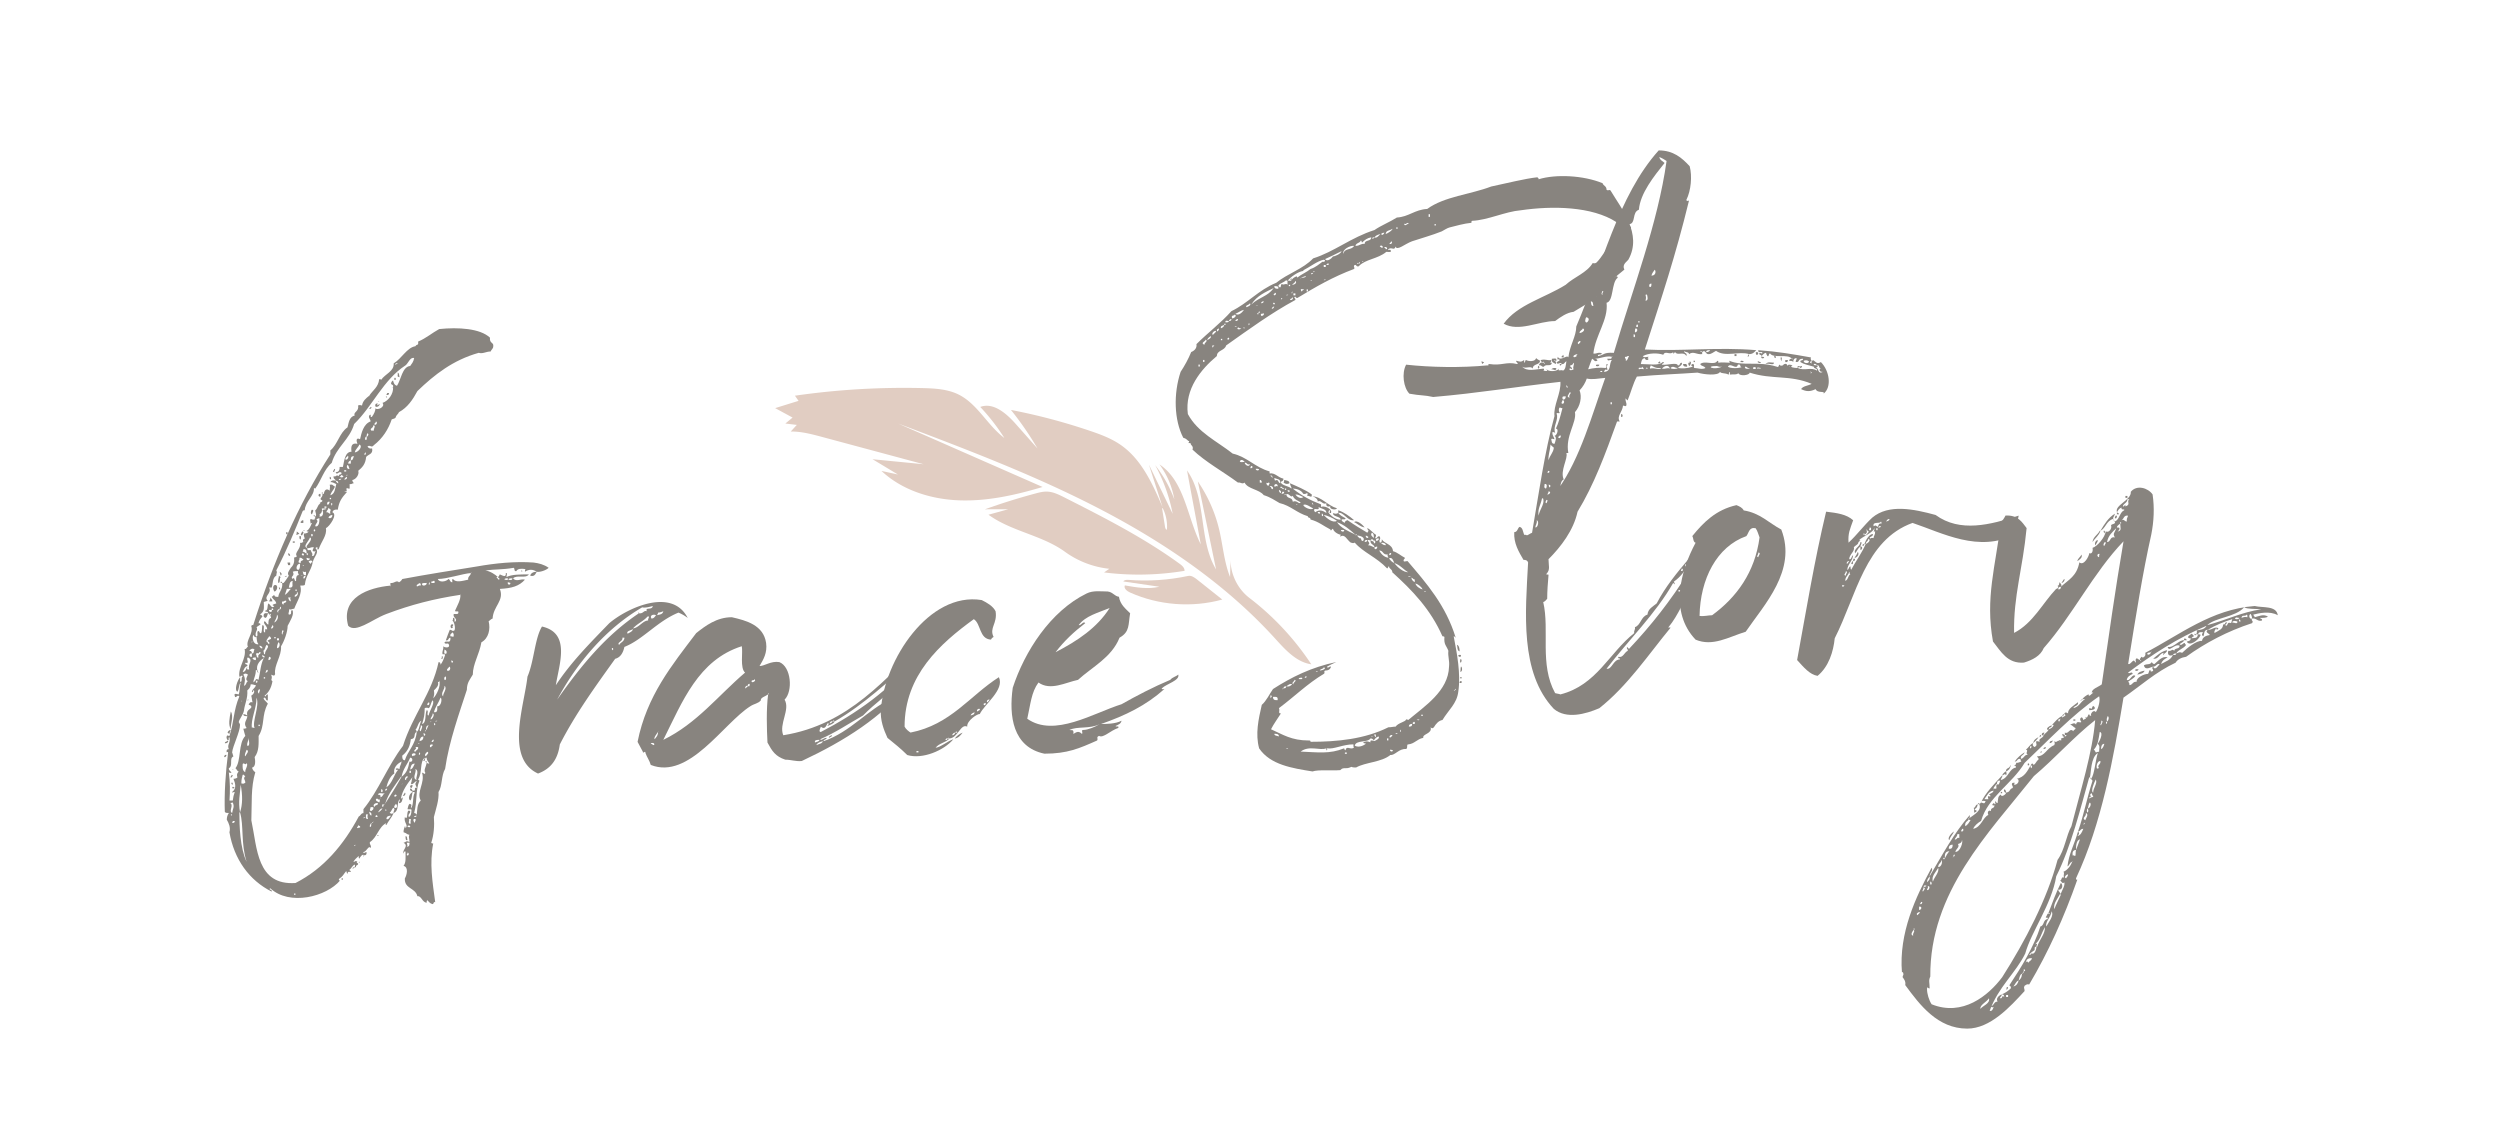
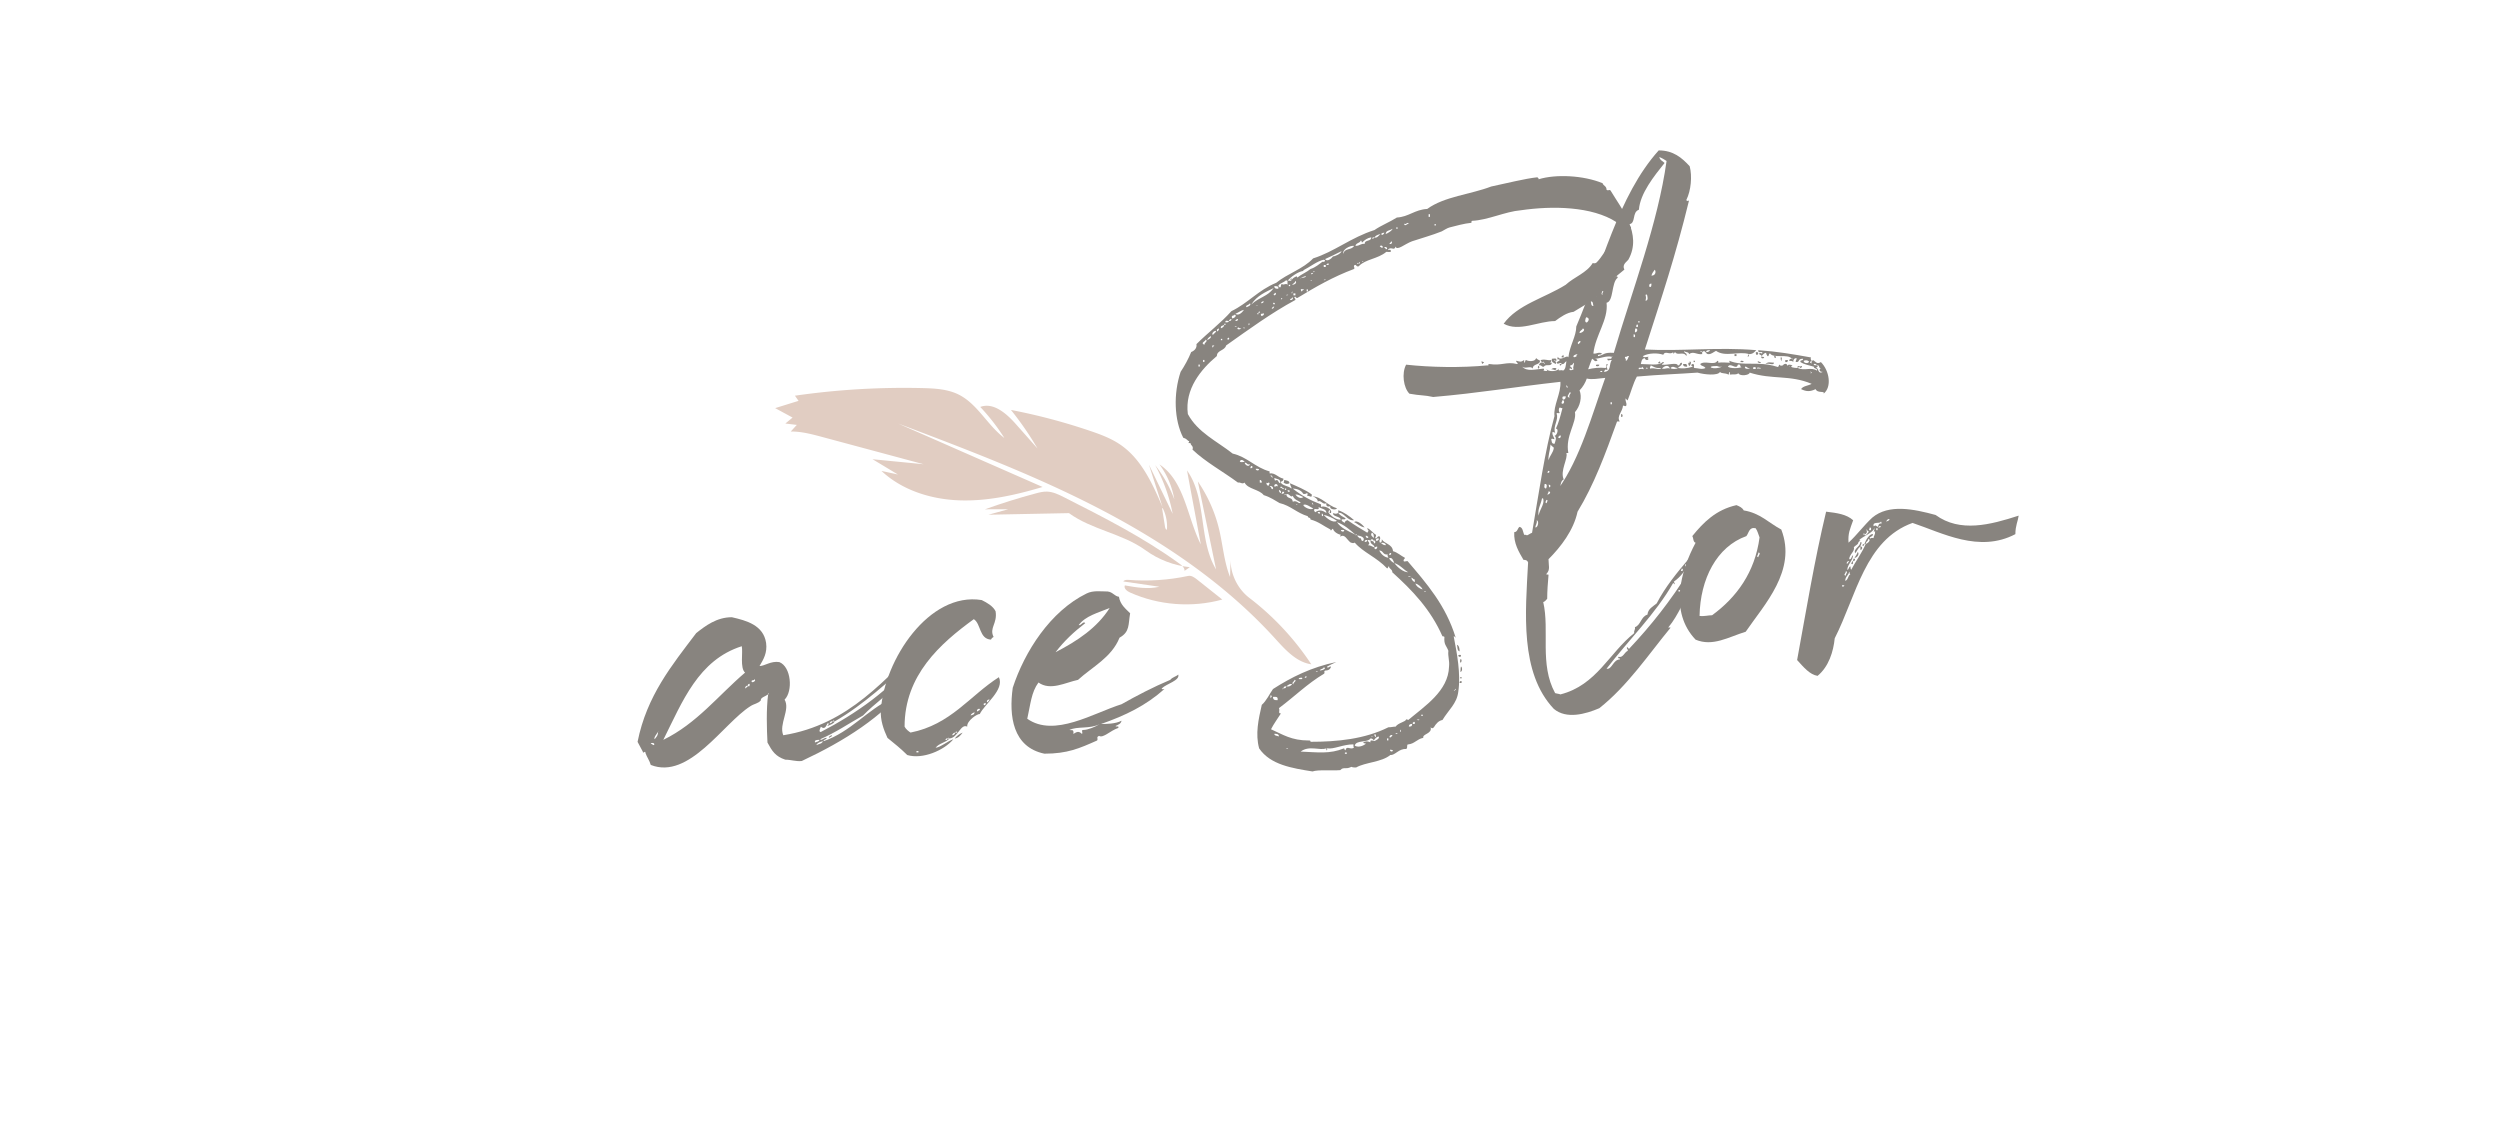
<svg xmlns="http://www.w3.org/2000/svg" data-bbox="64.57 43.31 591.43 252.93" viewBox="0 0 720 330" data-type="color">
  <g>
-     <path d="M65.33 217.45c-.57-.19-.76.19-.76.57.57.19.38-.38.76-.57zm42.35-89.25c2.47-1.9 4.18-4.56 5.13-7.41.38-.19.95-.19 1.14-.57.19-.76.76-.95.95-1.52 2.47-1.33 3.99-3.61 5.32-6.08 4.94-4.75 10.25-8.92 17.66-11.01 1.14.38 2.09-.38 3.42-.38.19-.57.76-.76.76-1.52.19-1.14-1.14-.76-.95-2.47-2.85-2.66-9.11-3.04-14.62-2.47-2.09 1.14-3.8 2.66-6.08 3.61.19 1.33-.38.57-.76 1.33-2.47.38-3.99 3.61-6.27 4.94.19 2.28-2.47 3.04-3.61 4.75 0-.19-.38-.19-.57-.19-.19 2.28-1.9 3.23-2.85 4.75.19 0 0 .38 0 0-.95.76-1.9 1.52-2.09 2.85-.38-.19-.95-.19-1.14 0 .38 1.71-1.52 1.9-.95 2.85-1.52.38-1.71 1.9-2.09 3.42-2.28 1.52-2.85 4.94-4.94 6.65v1.14c-9.3 14.43-16.52 31.14-22.22 49.18-.38-.19-.38.19-.57.19.76 2.28-1.71 4.18-.95 6.08-.38 0-.38.76-.95.57.57 2.85-1.9 5.13-1.52 7.98.38.19.76-.76.95 0-.57.19 0 1.33-.57 1.52-.38 0 0-.95-.19-1.33-.76.95-1.71 3.61-.76 4.18.57-.76.38-2.09.95-2.66-.38 1.52-.19 2.47-.57 3.42-.19 0-1.52-.57-1.14.38.19 1.14.76-.57 1.33.19-1.71 3.99-1.52 7.41-2.85 11.39-.57 0-.38-.38-.76 0-.19.57 0 .76.19 1.14.76.38 0-.76.57-.76.38 1.71-.76 2.09-.19 3.42-.57 0-.76.38-.57.95.19-.19.38-.19.38 0-.76 5.89-1.14 12.15-.95 17.09.38.57.95.19 1.14.38-.38.57-.57 1.14-.57 1.9.57.95 1.14 2.28.76 3.61 1.33 7.78 5.7 13.86 12.15 17.09.38-.57-1.14-.57-.38-.95 5.51 5.13 16.14 2.47 20.13-2.28-.38.19-.38-.19-.38-.38 1.33-.95 1.14-1.14 2.09-2.28.19 0 .19 1.33.57.38-.57-.19.38-.19.76-.19.19-.38-.38-.19-.38-.57.57-.38.76-1.14 1.52-1.52.19.38 0 .38 0 .76h.38c-.19-.76.76-.38.57-1.14-.57 0-.38-.19-.19-.38-.57-.57-.57 0-1.14 0 .38-.76.95-1.14 1.52-1.71 0 .38 0 .76.19.76.19-.38.95-1.52 1.33-.95.57 0 .76-.19.76-.76 0-.57-.95.57-.95-.19.95 0 1.52-2.09 2.09-1.14.38-.76-.38-.95-.19-1.71 2.09-1.33 2.47-4.37 4.75-5.51-.19.19-.38.57 0 .57.57-1.14 1.52-2.09 2.09-3.42-.57.19-.76.38-1.14-.19.57-.19.57-1.14 1.14-1.33.57.57-.19.95 0 1.52 1.71-.76.76-2.85 1.71-3.99.19.57-.19.57-.19 1.14.95 0 .95-.95 1.14-1.71-.19.19-.38.38-.57.38.38-2.28 1.9-4.37 3.42-6.27-.38.57-.19 1.33-.57 1.9.57.76 1.33-.95 1.71-.57-.76.95-.19.95 0 1.9-.95-.38-.19.76-.76.76-.95.19-.38-.76-1.14-.57-.19.76.57.57.76.95.19 0 .57 0 .57.19-.76 1.33-.19 3.61-1.14 4.56 0-.76.57-1.14-.38-1.33-.38.38-.38.95-.57 1.52.38.19 1.33-.19 1.14.38 0 .76-.19 1.71-.76 1.9-.38-.95.57-.95.38-1.71-1.33-.95-.38 3.04-1.52 1.71-.38 1.71 1.14 2.28.19 3.23 0-.19 0-.57-.19-.57-.19.57-.38.95-.38 1.71 1.14.38.76.57 1.71.76-.38.57 0 .95 0 2.09-.95-.57-.95 0-1.71.19 1.71.95-.57 2.09 0 3.23-.19-.38.57-1.14.57-.57 0 1.52.19 3.04-.57 3.99 1.52.38.95 2.66.38 3.61-.19 3.04 3.04 2.66 3.61 5.13 1.14-.19 1.33 1.71 2.66 1.9 0-.38 0-.57.19-.76.57.57.76.95 1.52 1.14.38 0 .19-.76.76-.57-.76-5.7-1.71-11.2-.57-16.9-.38 0-.38 0-.57-.19.76-2.28.95-4.94.76-7.41.57-2.28 1.52-4.94 1.33-7.22 1.14-1.71.76-4.75 1.9-6.65 1.14-7.98 4.18-16.33 6.27-22.79 0-2.09.95-3.04 1.71-4.37 0-3.04 1.9-5.89 2.47-9.3 2.09-1.14 2.66-3.8 2.09-6.08.38-.19.57-.57 1.14-.76.19-3.61 3.42-5.13 2.09-8.54 3.42-.19 5.51-.76 7.22-2.66-1.14-.38-2.47.76-3.42-.38 1.14-1.14 3.61.19 4.56-1.14-2.66 0-4.94 0-6.46.76 0-.38.38-1.33-.19-1.14.19 1.52-1.14.57-1.71.38-.19.19-.19.57-.57.76 0 .19.95.57.19.76 0-.19-1.14-.95-.19-.76-.76-.76-2.28-1.71-3.61-1.9 2.85-.38 4.94-.19 8.17-.76.38.19 0 1.14.76.95.38-.76 1.52-.76 2.66-.57-.19.19-.19.38-.19.76 1.14-.76 2.28-.76 3.42 0 .76.19 2.66-.38 3.42-1.14-1.33-.95-2.85-1.33-4.37-1.52-5.32-.38-11.01.19-16.33 1.14-7.03 1.14-14.43 2.28-21.46 3.61-.19.38-.57.76-.95.95-.76-.76-1.33.38-2.47.19v.76c.19 0 .19.19 0 .19v-.19c-6.27.57-14.43 3.42-12.15 11.58 1.14 1.14 2.85.57 4.56-.19 2.09-.95 3.99-2.28 6.46-3.23 7.03-2.66 13.67-4.37 21.27-5.51 0 0 .19-.19.19 0h-.19c.19 1.33-.95 3.23-1.52 4.56 0 .57 1.14-.19.95.57 0 .57-.76.38-1.33.38-.38 1.14 1.33 1.33.38 2.28-.38 0 .19-1.33-.57-1.14 0 .38 0 .57-.19.76.57.38.95 2.28.57 2.85-.76.38-.57-.19-1.33-.19-.38.95-.76 1.9-1.14 3.04.95.19.57-.76 1.33-.76 0 .57 0 .95-.38 1.14-.57 0-1.33-.19-1.33.38.57.57 1.14-.38 1.33.76 0 .76-1.33.57-1.71.19.19.95-.38 1.33-.19 2.28.38 0 .76 0 .76.19-.38 1.14-.76 2.09-1.33 2.85 0-.57-.19-.76-.57-.76-1.9 8.92-7.41 15.19-10.25 24.12-4.37 5.7-7.03 12.91-11.39 18.23v1.14c-.76 0-.76.76-1.33.95-4.37 8.16-10.06 15-18.23 19.18-11.2.76-11.01-10.06-12.72-18.04.19-4.94-.19-9.49 1.14-13.86-.57-.38-.76-.76-.95-1.33 1.14-.19.95-2.09.76-3.04 1.33-1.71 1.14-3.99 1.14-6.08 1.9-3.04.76-5.89 2.66-9.3-.38-.57-1.52-1.33-1.14-1.71.76-.19.38.95 1.14.76V200c-.76 0-.38.95-.95.38 1.14-.95 1.9-2.09 2.28-4.18-.76-.57.19-.57-.38-1.9.57.19.95.57 1.14-.19-.38-2.47 1.9-5.13 1.71-7.98.95-1.52 1.9-4.18 1.9-5.89.57-1.14 2.09-3.42 1.33-4.56-.76.19.19 1.33-.95 1.33-.38-.38.19-.76 0-1.52.76.19.95-.19 1.52-.19.76-2.09 2.47-4.37 1.71-6.65.57 0 1.14 0 1.33-.19.38-3.04 1.71-3.8 2.28-6.46-.57-.38-.57.95-.76.19-.19-.19-.38-.19-.38-.57.76-.38.95-.19 1.14.38.38-1.9 2.09-2.85.76-4.18.19 0 .19-.19.38-.19.76 0-.38.76.57.57.76-2.28 2.47-3.99 2.09-6.08 1.14-.57 3.42-3.99 1.9-4.56 0-.57.76-.95 1.52-.76.38-2.47 1.14-3.42 2.66-5.13-.38 0-.57 0-.76-.19 1.33.19.19-.57.76-.95.19.19.38.19.76.19v-1.33c.57.19.57-.19 1.14-.19 0-.38-.38-.38-.38-.95 1.14-.19 2.09-1.71 1.71-2.66 1.14-.95 2.09-1.9 2.28-3.99.57-.76 2.09-.76 1.71-2.47-.76.19-1.14-.19-1.33-.57.9-.55 1.09.59 1.85-.36zm-42.16 85.07c0 .38-.76.19-.76.76.57.19 1.33-.57.76-.76zm.95-3.03c-.57 0-.76.38-.95.76.19 0 .38.38.57.38 0-.39.19-.76.38-1.14zm4.75-11.4c.38-.38.95-.76.95-1.71.57-.19.95.19 1.52.19-.19.95-.95.95-1.14 1.9 0 .38.57-.19.38-.57.76.57-.19 1.52-.57 1.71.19.57.19 1.33.38 1.9-.76-.19-.76.19-1.14.57.19.38.95.19.76.95-.38.57-1.52.76-1.14 2.28-.38-.19-.57-.38-1.14-.38 0 .57.57.57 1.14.57 0 1.14-1.33 1.9-.19 3.42-.38.19-.57.19-.95.19.19.76.38 1.52.57 2.09-2.09 2.09-1.14 7.22-2.85 9.3.38.19.38.76.95.95-.57.57-.57.95-.38 1.71-.19.19-.57.38-1.14.38.57 1.33.95 2.85-.38 3.8 0 .38.19 0 .76 0-.38 1.14-.38 1.14-.57 2.47h-.95c.19-2.66.19-5.32-.19-8.16.19.19.38.19.76.19-.19-.57-.76-.57-.76-1.33 1.33-.76 0-2.85 1.33-3.42-.19-.38-.19-.76-.38-1.14.19-1.9 2.28-5.89 2.28-7.98 0-.19-.38-.76-.38-.76.19-.95 1.33-2.09 1.52-3.42.19-1.71 1.14-3.42.95-5.7zm-4.75 6.08c-.38 1.9-.76 3.8 0 5.13-.19-1.33.95-3.8 0-5.13zm.38 29.24c-1.14-.76.76-2.28-.76-3.04.57.38.38 0 .95 0 .57 1.33 0 1.71-.19 3.04zm-.19-11.01c.19.38-.76.76 0 .76.19-.38.76-.57 0-.76zm.19 11.58c-.19.38-.19 0-.38 0 0-.38.38-.19.38 0zm-.19-9.3v.38c.19 0 .19.19.38.19 0-.38 0-.76-.38-.57zm.19-3.8c.19 0 .38 0 .38-.19-.19.19-.38 0-.38.19zm.19 4.94c0 .19-.19.19-.19.38.19 0 .19.19.38.19 0-.19.19-.19.38-.38-.38 0-.38-.19-.57-.19zm-.19 10.44c0-.19.19-.19.19-.57h.57c0 .57-.38.57-.76.57zm2.28-3.04c-.57-3.23 0-5.13.19-7.98.57 3.04.57 5.7-.19 7.98 1.14 3.8.19 8.92 1.9 14.24-1.9-3.99-2.09-10.25-2.09-14.24h.19zm.38-32.09c-.19 0 0-.38 0 0 .38 0 .19.38 0 0zm0 23.74c0-1.14.19-1.71.38-2.47.57-.19.38.38.76.38-.76.76 0 .95 0 1.9-.38.19-.38.38-1.14.19zm.38-5.51c.19-.76.95.57 1.14-.38.57.76-.57 1.9-.38 2.66-.95-.38-.76-1.71-.76-2.28zm.76-29.24c1.52.38 0-1.14.76-1.52 1.71.76-.19 1.9.38 3.42-.57.19-.76 0-.57-.76-.38.76-.57 1.52-1.33 1.52.38-.76.57-1.52 1.33-1.71.19-.76-.76-.19-.57-.95zm-.57 3.41c.38-.38.76-.38 1.33 0-.19.57-.95 1.52 0 1.9-.57.19-.38 1.14-1.14 1.33.19-1.14.57-1.9-.19-3.23zm.57 23.55c-.38-.38.19-1.33.38-1.9.95.38-.19 1.33-.38 1.9zm.57-3.04c-.19-.95.38-1.33.38-2.28 0 .57.57 2.47-.38 2.28zm0-13.1c.19 0 .38 0 .38-.19-.19 0-.38 0-.38.19zm1.33-13.48c0-.57-.19-.76-.76-.76.19-.38.95-.95 1.52-.38-.38.38 0 1.14-.76 1.14v.95c-.95.19-.95-1.14 0-.95zm.19-3.42c0 .19-.19.19-.38.19 0-.19.19-.19.38-.19zm-.19 24.88c-.38-2.47 1.33-5.51 1.33-8.74.95 2.47-1.33 6.84-.57 8.74-.38 0-.76-.38-.76 0zm.19-19.94c0-.38.38-.38.95-.38v.76c-.57 0-.57-.19-.95-.38zm1.71-4.18c-1.52.19-1.9-1.71-1.52-2.66.38.19.19.76.95.57.19 1.14 0 1.33.57 2.09zm-1.52 10.82c.38-1.52.76-2.09.76-3.42.57 0 .19.76.76.76-1.14-1.71.19-3.42 1.52-4.18-.95 1.9-.95 3.8-1.52 6.27-1.14-.76-.57.57-1.52.57 0 .38-.19.19 0 0zm4.94-19.18c0 .38.19.38.19.76-.76.19-.76.95-.76 1.9-.57 0-.57-.76-1.14-.95-.57.76.95 1.33.76 2.47-.57-.57-.57 0-.57.76-.95 0 .19-2.09-.76-2.09-.19.19 0 1.52-.38 2.28-.57.19-.38-.57-.76-.57-.76 0 .19 1.71-.76 1.52-.38-1.52.76-1.71.19-2.66.38-.19.76-.57 1.14-.76 0-.38-.38-.38-.57-.38.19-.76.57-1.33 1.14-1.9-.19-.38-.38-.57-.76-.57 1.52-.95 1.14-2.09 1.14-3.61.38-.19.76-.19 1.14-.38-1.33-1.33 1.33-2.09.38-3.8h.76c.38-1.14.19-2.85 1.33-3.42 0-.95.38-.76 0-1.52 3.04-5.89 5.32-11.39 7.6-17.09.19 0 .19-.38.57-.19.19-2.66 2.85-4.18 2.66-6.46.19 0 .19.19.38.19 1.71-2.28 2.47-5.51 4.75-7.41 1.33-4.56 5.13-6.65 6.46-11.2 5.32-5.13 8.35-12.72 14.81-16.9.76-.57 1.33-2.47 2.47-2.09-.19 1.14-.76 1.71-1.14 2.28-2.28.19-2.66 3.99-3.8 5.7-.76-.19-.95-.76-1.14-1.52-.38.19-.57.57-.57.95.19.38.76.19.57.95.19 1.9-1.33 3.99-3.04 4.56.95 1.14-1.52 2.28-2.09 1.52.19.57-.38 1.71-.95 2.47-.76.38 0-.76-.57-.57-.76.57.19 1.33.19 1.9-2.09.76-2.66 3.42-3.04 5.13-1.14-.57-1.14.38-.76 1.33-1.71-.38-1.9.76-1.71 2.28-1.9 0-2.09 2.66-2.47 4.37h-.95c0 .57 0 1.52-1.14 1.52.38 1.14.95-.57 1.71.19 0 .76-.95.19-.76.95-.95-.57-.76.38-1.52 0-.19.95.57.76.57 1.33.57 0 .76.19.76.76-.38-.19-.57-.38-.76-.76-.57-.19-1.14-.19-1.52.38.57 0 .95.19 1.71.57-.38 1.33-.38 2.85-1.71 3.23.19-.95.95-1.52 1.33-2.47-.76-.38-.57-.76-1.52-.57.19.76 0 .76 0 1.71-.95-.76-1.52-.19-1.71.95h-.38c.19 1.14-1.33 1.33 0 1.9 0 .57-1.33.57-.57.95-.76 0-.76 1.33-1.52 1.9 0 .38.57 1.52 0 1.71v.57c-.19 0-.19.19-.19.38-.38 0-.76 0-.95-.19-.57 0-.19.76-.19 1.14h.38c-.38.95-.76 1.9-1.52 2.28 0 .19.38.19.57.19-.19.38-.76.57-1.33.57-.19.76.19.95.19 1.52-.57.19-.57.19-.38.95-.38 0-.38.38-.95.19.38 1.71-1.71 2.85-.95 3.8 0 .57-.76.19-.76.57.19 1.52-.38 2.28-.95 2.85-.57.95-1.14 1.52-.57 2.28-.57.76-.95 1.52-1.52 2.09h-.38c.19 1.9-.95 2.47-1.14 3.99-.57 0-1.14 0-1.14-.57-.38.19-.38.38-.76.57.57.95 1.14.95 1.33 1.9-.57.19-1.71.38-.57.76-.76.95-1.14-.57-1.71-.76-.38.57 0 2.09-.95 2.09 0 .57 1.14 0 .76.76-.76-.19-1.33 0-1.14.95 0 .19.38.19.38.38.76-.19.57-1.14.95-1.33.39-.03.2.54.58.54-.38-.95.57 0 0 0zm-3.42 11.02c.19-.19.19-.57.57-.38.19.76-.95.38-.57 1.52-.76.19-.38-.76-.76-.95.19-.38.38-.38.76-.19zm-.76 7.97c.19 0 .19 0 .19-.19.38-.19.38.95-.19.57v-.38zm.95 3.61c-.57-.38-.38-.95 0-1.33.57.19-.19.95 0 1.33zm-.19 9.31v-.38h.38v.38h-.38zm1.14-22.41c-.76.19-.57-.57-.95-.57 0-.38.95 0 .95.57zm.57 2.66c-.38 0-.76-.19-.57-.76.19.38.76.19.57.76zm-.38-1.9c.57-.19.57-1.14.95-1.71 1.33.38-.57 1.52-.38 2.66-.57.19-.19-.76-.57-.95zm.19 7.97v-.38h.38v.38h-.38zm.38-1.71c.38-.19.19-.95.76-.76 0 .57-.19.76-.76.76zm.38-8.92c0-.76.57-.95.76-1.52.38 0 .57.38.57.76-.38 0-.57.38-.95.38-.19.57.76.19.38 1.14-.38-.19-.38-.76-.76-.76zm.57 5.32c0-.57.19-.76.19-.95.76 0 .57.95-.19.95zm.95-14.44c-.19-1.14 1.14.19 0 0 .38.76-.95.76-.76 0h.76zm-.38-3.6c0 .57-.19.76-.38 1.14h.95c0-.57-.38-.76-.57-1.14zm.19 8.92c0-.38.38-.57.38-.95.56.19.19 1.14-.38.95zm.94-10.63c.76 0 1.33-1.9.19-1.9-.75.19-.56 1.33-.19 1.9zm0 8.92c.19-.76.76-1.14.76-2.28.77.76-.18 2.09-.76 2.28zm0 4.56v-.38h.38v.38H79zm.77.57v-.57h.57v.57h-.57zm0 2.28c0-.76.19-1.14.38-1.71.56 0 .56 1.71-.38 1.71zm.76-11.21c0-.38.19-.57.19-.76.38.19.19.57 0 .76h-.19c0 .38-.57.19-.38.95-.57-.19-.2-1.14.38-.95zm-.2-9.68c0 .76-.38 1.14-.19 2.09.76 0 .19-1.52.76-1.71-.19 0-.37-.19-.57-.38zm0 3.23c0 .38 0 .76.38.76 0-.38-.18-.57-.38-.76zm.2-4.37c.19.57.19.95.38 1.14.37-.57.18-.76-.38-1.14zm.75 3.23c0-.19-.19-.38-.38-.38-.19.19-.19.38.38.38zm.19 14.81c-.57 0-.19-.76-.19-1.14.95 0-.19.57.19 1.14zm-.19-9.49c.57.19.57-.38 1.14-.19.19.76-.95.38-.76 1.14-.38-.19-.57-.38-.38-.95zm.76-7.03c.19-.19.57 0 .57-.38-.19.19-.57 0-.57.38zm0 5.13l.57-1.71h1.14c-.57.57-.95 1.33-1.71 1.71zm.38-18.04v.57h.38v-.57h-.38zm.38 8.73c0 .38.19.57.19.76h.57V162h-.76zm.19-2.66c0 .38 0 .76.57.76 0-.38-.19-.76-.57-.76zm.76 13.87c-.57-.19-.57-.57-.76-1.14h.76c-.38.38 0 .38 0 1.14zm-.57-3.99c.19-.76.19-1.9 1.14-1.9-.38.76.57 2.09-1.14 1.9zm1.14-4.56c.38-.19.95-.19 1.52-.19-.19.76.19.57.19 1.14-.76 0-.76.95-.76 1.71-.57.38-.38-1.52-.95-.57-.95-.76.76-.76 0-2.09zm0-8.73v.38h.57v-.38h-.57zm.38 101.78v-.38h.38v.38h-.38zm.19-85.83c-.19-.95.95-.38.57-1.52.76.57 0 1.52-.57 1.52zm.19-1.71v-.38h.38v.38h-.38zm.38-17.09c0 .38 0 .76-.19.95.38 0 .76-.19.95-.38-.38-.19-.38-.38-.76-.57zm.57 11.01c-1.14.19-.57-1.9.38-1.71 0 .76 0 1.33-.38 1.71zm0-2.09c-.19-.76.38-.57.19-1.33.76-.19.76.38 1.14.38 0 .57-.95.19-.76 1.14-.19 0-.38-.19-.57-.19zm.19-7.59c0 .57 0 .95.38.95 0-.38.38-1.14-.38-.95zm.76-4.56c-.19.19-.19.38-.38.38v.38h.76v-.76h-.38zm.19 15.76c0 .19-.38.19-.57.19 0-.19.38 0 .57-.19zm-.19-12.53c0 .38-.76.95 0 1.14 0-.19.95-1.14 0-1.14zm.57 6.83c-.76.19-.76-.38-.38-.57.19 0 .38.19.38.57zm.76-.57c-.57 0-.57-.57-1.14-.38 0-.19.19-.38.19-.76.76-.19.95.38.95 1.14.19 0 .57 0 .38.38-.19 0-.19 0-.19.19-.19 0-.19-.38-.19-.57zm-.76 3.42c0 .19-.19.19-.38.19 0-.19.19-.19.38-.19zm.57 2.85c-.95.19-.76-.57-.95-1.14.19.19.38.38.95.19v.95zm-.76-12.72c.19 0 .38 0 .38-.19-.19 0-.38 0-.38.19zm0 13.67c0-.57.19-.76.76-.76-.38.38-.19.95-.76.76zm.38-10.63c-.19 0 0-.38 0 0 .38 0 .19.19 0 0zm.76 1.9c-1.52-.38.57-2.09.76-3.04.95.38-.57 1.9-.95 2.47 0 .19 0 .37.19.57.76.19.95-.38 1.9-.19-.38.76-.76 1.33.57 1.14-.57.38-.19 1.52-1.14 1.33.38-.76-.19-.95-.38-1.71-.57-.01-.95.37-.95-.57zm.76 3.03c-.19.76-1.14.57-.95-.19.38 0 .38.19.95.19zm.19-10.25c0 .19-.19.19-.19 0h.19zm.38-3.8c-.19 0-.57 1.14 0 1.33.19-.57.76-1.33 0-1.33zm-.19 7.6v-.57c.57-.38.57.95 0 .57zm1.14-5.7c-.19-.19-.19-.38-.38-.38-.19.38 0 .38.38.38zm-.19 4.37c-.38 0-.19-.38-.19-.57.38-.19.38.19.38.38-.19 0-.19.19-.19.19zm.57-3.42c0-.38.76-.19.76-.57.19.76 0 2.85-1.14 2.47 0-.76 1.14-1.33.38-1.9zm1.14-7.41c-.76-.19-.76.95 0 .76v-.76zm-.38 5.89c.57-.19.95-.76.76-1.71h1.14c.57.38-.95.19-.95.57.38.57.19 2.09-.95 1.71.19-.19.38-.57 0-.57zm.95-5.89v-.57c-.38.19-.19.57 0 .57zm.57 3.99v-.38h.57v.38h-.57zm.57 1.33c0-.57.57-.76.57-1.33.38.19.38.57.76.57-.19.19-.38.57-.19 1.14-.57 0-.57-.57-1.14-.38zm.19-2.28c0-.38 0-.95.76-.76-.19.38-.19.95-.76.76zm.38 3.8c.19-.57.76-.76 1.14-.76 0 .76-.57 1.14-1.14.76zm.38-11.77v.57c.19 0 .19.19.38.19 0-.38 0-.76-.38-.76zm0 6.45v-.38h.38v.38h-.38zm.57 1.9c-.19-.19-.19-.57-.19-.76.38 0 .38.19.38.38-.19 0-.19.19-.19.38zm.76-10.63c-.19.57-.76.76 0 .95-.19-.38.57-.76 0-.95zm1.32 3.23c-.19-.38.38-.38.76-.38-.19.19-.38.38-.76.38zm.2-.95c.19-.19.38-.19.57-.57.19 0 .19.38.57.38-.39.57-.58.38-1.14.19zm.56 115.64v.38h.38v-.38h-.38zm.76-117.16v-.38h.57v.38h-.57zm0 2.28c.19-.38.38-.38.57-.76.57.19 0 .95-.57.76zm.38-5.7c-.19-.76.57-.57.57-1.14.57.19 0 1.33-.57 1.14zm.57 4.37c0 .19-.19.19-.38.19 0-.19.19-.19.38-.19zm.57-1.71c-.76.19-.95-.76-.57-1.14.38.19.38.76.57 1.14zm.38-2.47c0-.57 0-1.33.95-1.14-.38.38-.19 1.14-.95 1.14v.95h-.76c0-.57.38-.76.76-.95zm1.14 117.16c-.38 0-.57.19-.76.38.38 0 .57 0 .76-.38zm.19-6.45c0 .38-.19.19-.38.38 0-.38.19-.19.38-.38zm-.19-112.99c.19-.95.95-1.33 1.33-2.28 1.14.57-.38 2.28-1.33 2.28zm.95 108.24c-.76-.19.19-.38 0-.95.19.38.76.19.57.76-.19 0-.57 0-.57.19zm.19 9.87c.19 0 .38 0 .38-.19-.19 0-.38 0-.38.19zm1.9-13.1c0 .38-.38.19-.57.38 0-.38.38-.19.57-.38zm-.38 11.01c-.19 0-.19.38-.19.38.19 0 .19-.19.19-.38zm.38-115.26c-.57-.19-.19-.38 0-.76.38.19 0 .38 0 .76zm.38-5.32c0-.38 0-.57.19-.95.57.19.19.76 0 .95h-.19c0 .38.19 1.14-.38.95-.19-.38 0-.76.19-.95h.19zm.38 110.14c-.76.19-.57-.76-.57-1.33h.57c-.19.57-.19.57 0 1.33zm.76-118.68c0 .19-.38.38-.38.57.38.19.95-.57.38-.57zm.19 117.73c-.38-.19-.57-.57-.57-1.14.38.19.76.38.57 1.14zm.57 1.9c-.19-.38.19-.19 0 0-.19 0-.19.19-.38.19 0 .19 0 .19-.19.19 0 .38 0 .76-.19.95-.57 0 0-.76 0-.95h.19c0-.19 0-.19.19-.19 0-.19.19-.38.38-.19zm-.57-3.23c-.76-.19-.19-.57-.19-1.14h.76c.19.76-.19.76-.57 1.14zm0-109.57c-.57-.76.57-.57.57-1.52.95 0 0 .95.19 1.52h-.76zm.95 108.43c-.76-.57.19-1.33.95-1.14.19.76-.95.38-.95 1.14zm0-110.13c-.19-.57.38-.38.38-.95.57.19.19 1.13-.38.95zm.95-6.08c-.76-.19-.95.57-.57.95.76 0 .95-.38 1.14-.76-.38-.19-.76.76-.76 0 0 0 .19 0 .19-.19zm-.76 119.06c.19-.19.19-.38.19-.57.57.19.57.38.38.57h-.57zm1.33-5.13c0 .38 0 .76-.19.95-.38-.38-.95-.19-.95-.95.57-.57.76.57 1.14 0 0-.38.38-.19 0 0zm-.76 10.45c.19 0 .19.38.38 0 0-.19-.38-.19-.38 0zm.19-124.95c.19 0 .38 0 .38-.19-.19.19-.38 0-.38.19zm0 113.18c.38-.76.95-.19 2.09-.38-.76.19-.57 1.14-1.52 1.14.57-.39 0-.76-.57-.76zm0 5.12c.38-.38.57-1.14 1.33-1.14-.38.57-.76.95-1.33 1.14zm.95-5.89v-.76c.57-.18.57 1.14 0 .76zm5.88-4.36c.38-2.28 1.71-3.61 2.47-5.51.95 0 .76 1.52-.19 1.14-.38 1.9-.76 3.23-2.28 4.37-1.71 3.04-3.04 5.13-4.75 7.78-.19.19-.19.19-.38.19 0 .38-.19.38-.19.76-.38 0-.38-1.14.19-.76 0 0 .19-.19.38-.19.95-3.04 2.85-5.32 4.56-7.78h.19zm-4.74 3.98c0-.38.19-.57.57-.57 0 .39-.19.57-.57.57zm.38 5.7c-.19.19-.19 0-.38 0 0-.38.38-.38.38 0zm-.19-119.06c.19 0 .38.38.38 0 0-.19-.38-.19-.38 0zm.38-1.14c0 .19-.19.38-.19.57.38 0 .76 0 .76-.57h-.57zm4.17 106.15c0-.19.39 0 0 0-.19 1.14-.57 1.14-.57 2.09-.57 0-.57-.38-1.14 0 .19.38.38.38.76.19-1.33 1.52-1.71 3.99-3.42 5.13.19-.95.95-3.23 2.28-3.99-.37-1.52.77-2.85 2.09-3.42zm-4.36 16.52c0-.76.57-.95 1.33-.95-.38.38-.76 1.33-1.33.95zm1.9-124.38h-.38c.19.19.38 0 .38 0zm.38 121.15c-.19-.76.38-.76.38-1.14.56.19.56 1.52-.38 1.14zm0-123.81v.57h.38v-.57h-.38zm0 120.2c.19 0 .19-.19.19-.19.57 0 .57.38.19.57h-.38v-.38zm.94-124.37c.19 0-.95.57-.76.19.01-.01.58-.39.76-.19zm0 2.65c.19.95-.38 1.14.57 1.33-.19-.38.01-1.14-.57-1.33zm1.33 118.5c0-.19.38-.19 0 0 0 .19-.38.19 0 0zm4.18-15.01c-.19-.19 0-.57-.38-.57.76-.95.76-2.28 1.71-2.66-.57.96-.57 2.67-1.33 3.23-.38 3.8-2.66 5.51-3.42 8.16-.76 0-.76-.76-.76-1.33 1.71-1.33 2.28-3.04 2.47-4.75 1.71-.18.57-1.7 1.71-2.08zm-3.42 17.47c-.19.38-.38.57-.57.95.57.19.95-.76.57-.95zm.38-3.6c-.76 0-.19-1.14.38-1.14.19.76-.57.38-.38 1.14zm-.19 16.14c0 .76 0 1.33.57 1.14-.19-.38 0-1.14-.57-1.14zm.38 3.04c.38-.38 0-.57 0-1.14h.76c0 .57 0 1.14-.76 1.14zm0 2.08c.19 0 .19-.19.19-.38.57 0 .38 1.14-.19.76v-.38zm.95-7.97c.19.38-.76.38-.76 0 .19-.38.76-.19.76 0zm.19-.76c-1.14.19-.19-.95-.57-1.14 0-.19.38-.19.57-.19 0 .76-.19.57 0 1.33zm.57-9.12c-.95.38-1.52 1.9-.76 2.47.57-.38.38-1.52.76-2.47zm-.95-5.5v-.57c.57-.38.57.95 0 .57zm.19-.95c.19-.76.19-1.71 1.33-1.71-.38.76-.57 1.52-1.33 1.71zm.38 4.37c0 .19-.19.38-.38.19v.57c.19 0 .19.19.38.19.19-.19.57-.95 0-.95zm.38-8.17c-.76-.57.19-1.14.76-.76.19.76-.76.38-.76.76zm.57 19.18c-.38-.38-.76-1.33.19-1.14.19.57-.19.57-.19 1.14zm3.42-17.28c-.19 1.14-.95 2.09-.38 2.85-.19.76-.57-.19-.95 0 .95 2.85-1.71 5.51-.38 7.98-1.14 1.14-.95 2.66-1.14 3.99-.19 0-.38-.19-.38-.38h-.38c.95-3.42.38-6.65 1.52-9.3 0-.19-.38-.19-.38-.38 1.33-2.09.38-4.94 1.9-6.27 0 .57-.38.57-.38.95.76.19.19-1.14.95-.95 0 .95.57 1.14.76 1.71-.38-.01-.57-.2-.76-.2zm-3.61 15.57c0-.19.19-.38.76-.38-.19.38-.38.38-.76.38zm.38-18.8c-1.14-.19.76-.95 0-1.14.19-.38.57-.19.76-.19.19.76-.57.76-.76 1.33zm.38 8.17c-1.52-.57 0-2.09-.38-3.23 1.33.76-.19 2.66.38 3.23zm0-55.83c-.19-.76.76-.38.57-.95.19 0 .19.19.57.19v.57c-.76-.19-.76.38-1.14.19zm.76 45.19c0 .19-.19.19-.38.19 0-.19.19-.19.38-.19zm0 3.42c-.38-.19 0-.57 0-.76.38.19.19.38 0 .76zm0-3.99c.19-.76.38-1.33 1.14-1.33 0 .95-.38 1.14-1.14 1.33zm.38-2.84c-.76-.38.19-.95 0-1.71.95 0 0 1.33 0 1.71zm.38-42.54c.19-.19.76-.19 1.33-.19.19.76-1.52 1.14-1.33.19zm1.9 35.89c.57-.38.57-1.52 1.14-2.28.76.76-.95 3.04-1.14 4.37-.76 0 .19-1.52-.57-1.52-.57 1.33 0 3.61-1.33 3.99.57-1.71.76-2.85.76-4.56.19-.19.95-.19 1.14 0zm-1.14 7.97c-.38 0-.19-.38-.38-.76.38 0 .57.19.57.57-.19-.19-.19 0-.19.19zm.38-1.7c0-.57 0-1.33.76-1.33-.38.38-.38 1.13-.76 1.33 0 .19 0 .38-.19.38 0 .19-.38 0 0 0 0-.2 0-.38.19-.38zm0 7.59c-.76-.38.19-1.14.38-1.33.76.38-.38.95-.38 1.33zm.19 1.9c0-.38 0-.57-.19-.57-.38.19 0 .38.19.57zm.19-17.09c.19 0 .19-.19.38-.38.38 0 .19 1.14-.38.76v-.38zm.57-34.18c-.38-.19 0-.57 0-.76.38.19 0 .38 0 .76zm.57 39.31c0 .19-.19.19-.38.19 0-.19.19 0 .38-.19zm-.38 6.83c.19 0 .19 0 .19-.19h.57v.38c-.19 0-.38.19-.38.38h-.38v-.57zm.19-7.4c0-.76.57-.76.57-1.71.76 0 0 1.71-.57 1.71zm.19-39.69c.57 0 .57-.38.95-.19v.57c-.38 0-1.14.19-.95-.38zm0 46.14c.38-.19.19-.76.76-.57-.19.19 0 .76-.76.57zm1.9-17.28c.38.19.38-.19.38-.38.57 1.52-.76 4.18-1.71 5.13.19-.95.38-.95.19-2.28.57-.57 1.52-1.33 1.14-2.47zm-1.14 8.74c.38-1.52 1.33-2.66 1.9-4.18.57.19.19 2.66-.95 2.47 0 .95.19 1.9-.95 1.71zm.19 3.8c-.19 0-.19-.38-.19-.57.38-.19.38.19.38.38-.19 0-.19.19-.19.19zm.76-1.33c0 .19-.38.19-.57.19 0-.19.38-.19.57-.19zm9.68-42.54c0-.38.38-.19 0 0 0 .76-.95.95-.76 1.9-1.71.38-3.61.95-4.37-.19-.38 0-.19.57-.19.95-.76 0-.57-.76-1.14-.95-.57.76-2.66 1.14-3.04 0 2.67 0 7.03-1.52 9.5-1.71zm-8.35 23.93c0 .38 0 .57-.19.76.57.38.57-.95.19-.76zm.38 11.58c-.95-.76.57-2.09.38-3.04.95.76-.57 2.28-.38 3.04zm.38-4.75c-.19-.57 0-.76.19-.95.38-.19.38 1.33-.19.95zm.57-7.59c-.95.38-.57-.57-.57-1.14.38.19.76.38.57 1.14zm.19 4.93c-.19-.57.38-.57.57-1.14.57.01.38 1.52-.57 1.14zm.95-9.87c-.19-.76.38-.76.57-1.14.38.19.57.95.19 1.33-.19-.19-.38-.19-.76-.19zm.76-3.42c-1.14-.38-.76 1.9 0 .76-.57 0 .19-.38 0-.76zm-.19 11.02c-.38 0-.19-.38-.38-.57.38-.19.57.19.57.38-.19 0-.19.19-.19.19zm15-23.93c0-.38.38-.38.95-.38.19.76-.57.38-.95.38zm1.71.95c0 .76-.95.57-.76-.19.38 0 .57.19.76.19zm-.57-.95c0-.38.57-.38 1.14-.38 0 .57-.57.57-1.14.38zm3.6-2.47c.19 0 .38.38.38 0 0-.19-.38-.19-.38 0zm4.56.19c-.95 0-1.71.38-1.9 1.14 1.33.38 1.52-.57 1.9-1.14z" fill="#88847f" data-color="1" />
-     <path d="M195.4 176.43c-6.08 2.47-10.25 7.79-15.57 9.88-.38 1.71-1.14 3.04-2.66 3.42-5.7 7.98-11.39 15.76-15.95 24.69-.57 4.37-2.66 7.03-6.27 8.36-9.49-4.37-3.99-19.37-3.04-27.91 1.9-4.37 2.09-11.01 4.18-14.43 8.35 1.9 4.94 10.82 3.99 16.9 4.37-6.65 9.87-12.15 15.38-17.85 5.13-4.37 18.04-10.44 22.6-1.52a11.42 11.42 0 00-2.66-1.54zm-9.11-.38c-.57-1.33 1.52-.19 1.71-1.52-1.33.38-2.47.57-3.04.38-10.44 6.08-18.8 15.95-24.5 26.59 6.65-9.49 13.86-18.42 23.55-24.88 1.33.19 1.33-.95 2.28-.57zm-9.69 11.02c0-.19 0-.57-.38-.38 0 .19 0 .57.19.57 0 0 0-.19.19-.19zm3.23-3.42h-.57c.19 1.14-1.71 1.33-.95 2.09.38-.76 1.52-.95 1.52-2.09zm2.47-2.47c-.57.38-2.09.57-1.52 1.33.57-.38 1.33-.57 1.52-1.33zm4.37-2.47c-.19-.57.76-1.33-.19-1.14-1.14 1.33-3.04 2.09-4.18 3.42 1.71-.19 2.85-2.28 4.37-2.28zm-2.66-2.28v.19c-.19 0-.38-.19 0-.19zm4.94.76c-.76-.38-1.9 0-1.33.95.76 0 .95-.57 1.33-.95zm.18 0c.76-.19 1.71-.19 1.9-1.14-.57.19-.95.38-1.52.38 0 .38-.18.57-.38.76z" fill="#88847f" data-color="1" />
    <path d="M221.41 199.79c-.19-.38-.19 0-.19.19-.76.57-2.28.95-2.09 1.71-.76.95-1.9.95-3.04 1.71-7.79 4.94-17.66 21.27-28.67 16.9-.38-1.33-1.14-2.28-1.52-3.42 0-.95-.76.38-.76-.38-.57-.95-.95-1.9-1.52-2.85 2.66-13.29 9.87-22.03 16.9-31.33 2.66-2.09 5.89-4.56 10.25-4.56 4.18.95 9.11 2.28 9.87 7.41.38 2.85-.76 4.75-1.9 6.65 1.52 0 3.23-1.52 5.7-1.14 3.42 1.33 3.99 8.36 1.52 10.82 1.71 2.85-1.71 7.03-.38 10.25 18.99-3.04 29.62-16.52 41.21-27.72-1.33 10.06-11.58 15.19-18.23 22.03-4.37 2.47-7.6 4.75-12.34 6.84.38.57 1.14-.57 1.9-.38-.19.57-.95.38-.95.95 7.79-2.66 12.72-9.12 19.37-12.15-.19-.57-.76.19-1.14 0 .38-.57.95-1.71 1.33-.38.57-1.33 2.66-3.61 5.32-4.18-8.16 9.87-18.61 16.52-31.14 22.41-1.71.19-3.04-.38-4.75-.38-2.85-.95-3.8-2.47-5.13-4.94-.19-3.8-.38-9.68.19-13.86.19-.01.19-.2.19-.2zm-33.99 14.43c.38 0 .57.38.95.38.38-.76-.95-.76-.95-.38zm1.14-1.33c.38-.57.95-.95.95-2.09.38 0 0-.19 0 0-.38.57-1.33 1.71-.95 2.09zm26.02-19.18c-1.52-1.33-.57-5.89-.95-7.6-12.53 3.99-17.09 15.95-22.6 26.97 9.69-4.74 15.76-12.72 23.55-19.37zm.19 4.56c0-.38.57-.19.57-.76.19 0 .19.19.38.19.19-.19.19-.38.19-.76-.38 0-.57.19-.57.57-.57-.19-.95.76-.57.76zm2.47-2.66c0 .57-.95 0-.76.76.19.38 1.52-.38.76-.76zm18.8 17.47c-.76 0-1.52 0-1.33.76.38-.19 1.14-.19 1.33-.76zm.95.38c-.76.19-1.52.38-1.9 1.14.76-.38 1.71-.38 1.9-1.14zm2.84-5.69c-.57-.19-.76.19-.95.57.57 0 .76-.38.95-.57h.57c-.38.76-1.33.95-2.09 1.33 0-.38.95-.76 0-.76-.38.76-.76 1.9-1.9.95-.19.57-.76 1.52 0 1.52 10.25-5.32 20.13-12.34 26.78-20.89-7.41 6.27-14.24 12.91-22.79 17.85-.19-.38-.57-.38-.57 0zm-.95 4.74c-.57-.19.38-.76.76-.76 0 .57-.76.38-.76.76zm23.17-16.9c.38.19.38-.38 1.14-.19.19.76-1.33 1.14-1.14.19zm.76-.95c.19-.38.76-.38.76-.95.57.38-.19 1.14-.76.95zm1.52-5.69c-.57.19-1.14.19-.95.76.38.38.76-.19.95-.76zm.19-.57" fill="#88847f" data-color="1" />
    <path d="M272.87 212.7c-.38-.19-.38.19-.57.19 0 .57.76 0 .57-.19h.57c-.95 1.14-3.04 1.33-3.99 2.66 1.52-.19 3.42-1.9 5.13-2.47-2.66 3.23-8.92 5.89-13.29 4.56-1.71-1.71-3.8-3.42-5.7-4.94-1.14-2.47-2.09-5.13-1.9-7.98.95-14.43 13.86-34.18 29.05-31.71 1.52.76 3.23 1.71 3.99 3.23.57 3.61-1.9 4.75-.57 7.4-.38.19-.57.38-.76.76-3.42-.19-2.85-4.56-4.94-5.89-9.68 7.03-19.94 16.14-19.94 30.95.38.76 1.14 1.33 1.71 1.71 11.58-2.28 17.09-10.63 25.45-15.95 1.71 3.61-4.18 7.79-5.51 10.63-.57-.19-3.8 1.9-3.61 3.61-1.9-.95-2.66 3.23-5.13 3.42-.18-.37-.56-.18-.56.01zm-8.36 3.99v-.38h-.57v.38h.57zm9.69-4.94c.57 0 .76-.38.95-.76 1.14.19.19-.76 0 0-.57 0-.76.38-.95.76zm.76.95c.57-.76 1.33-1.33 2.28-1.71-.57.76-1.14 1.52-2.28 1.71zm5.7-7.59c-.38.19-.95.38-1.14.95.56-.19 1.14-.19 1.14-.95zm1.51-.95c-.57-.19-1.14.57-.57.76 0-.38.76-.19.57-.76zm1.14-1.14c.57.38.76-.76.38-.57 0 0-.19.19-.38.19v.38zm1.71-1.52c-.57-.19-1.14.57-.57.76.19-.38.38-.38.57-.76z" fill="#88847f" data-color="1" />
    <path d="M322.43 183.65c-2.28 5.7-7.79 8.36-11.96 12.15-3.61.76-7.98 3.23-11.39.76-2.09 2.85-2.28 6.27-3.23 10.44 7.78 5.51 19.18-1.71 27.15-4.18 4.37-2.47 9.11-4.94 14.05-7.03.57-.76 1.71-.95 2.28-1.52.57 1.71-3.42 2.66-4.75 3.99 0 .38.38.19.76.19-5.32 4.75-11.2 7.6-18.23 10.06 1.33 0 4.18 0 5.89-.95-.19.95-.95 1.14-1.71 1.52 0 .38 1.14-.19.76.57-2.28.76-4.37 3.04-5.51 2.28-.95.38-.19.76-.57 1.33-5.13 2.28-8.54 3.8-15.19 3.8-9.11-1.9-10.25-10.82-9.11-18.99 3.42-10.44 10.82-22.03 21.27-27.15 1.9-.95 4.18-.57 6.08-.57 1.52.19 1.9 1.33 3.23 1.52.38 2.28 1.9 3.42 3.23 4.75-.58 3.23-.01 5.32-3.05 7.03zm-9.88-4.18c-3.23 2.47-6.08 5.13-8.54 8.36 6.27-3.23 11.96-7.03 15.57-12.72-3.23 1.33-7.03 2.28-8.93 4.94.76.18 1.33-1.34 1.9-.58zm-3.42 31.9c.95-.57 1.52-.95 2.47 0 .38-.38-.38-1.14.38-1.14 1.33 0 3.61-.95 4.75-1.71-2.85 1.52-6.46.57-8.73 1.71.57.19 1.33-.37 1.13 1.14zm30.96-17.47" fill="#88847f" data-color="1" />
    <path d="M387.51 149.24c0 .57-.76.19-1.14.38 0 .57.57.76.95.95 0-.38.19-.57.76-.76 1.9 1.33 3.8 2.47 5.7 3.61.76-.95 0-.57 0-1.33.95.38 1.71 1.52 2.47 1.9.19.57-.19.57-.19.95.38.57.76-.95 1.33-.38.38.95-.38.76 0 1.71.57 0 .57-.38.57-.95.76 1.33 3.04 1.33 3.23 3.42 1.33.38 2.28 1.33 3.42 1.9 0 .38-.38.38-.38.76 0 .57.57.19 1.14.19 5.51 6.46 11.01 12.72 13.86 22.03-.19 0-.19-.38-.57-.38.95 4.94 2.09 10.82 1.33 15.95-.38 3.42-2.85 5.32-4.56 8.17-1.14.19-1.9 1.14-2.47 2.09-.38.38-.57.38-.95 0 .57 1.9-2.47 1.9-2.09 3.04-1.9.38-2.47 1.71-4.37 1.9-.57 0 0 .95-.57 1.33-2.09-.19-3.23 1.9-4.56 1.71-2.47 2.09-7.22 2.09-9.87 3.61-.57 0-.95 0-1.33-.19-.38.19-.95.38-1.33.38-1.14 0-1.33 0-1.9.57-2.28.19-6.46-.19-7.98.38-5.89-.95-12.15-1.9-15.38-6.65-1.14-4.18-.19-8.36.76-12.53 1.33-1.14 2.28-3.23 3.23-4.56 5.32-3.42 11.01-6.27 18.23-7.78-.76.38-1.71.76-2.66 1.33.19.76.57-.19 1.14 0-.19.76-.76 1.14-1.71 1.14-.57.38.19.57-.38.95-4.75 2.85-8.35 6.46-12.91 9.87.38.76-.38 1.52.57 1.52-.95 1.52-2.09 3.04-2.85 4.56 3.42 1.52 5.89 3.23 10.82 3.23.38 0 .57 0 .57.38 7.6 0 15.57-.76 22.41-4.18.95 0 1.33-.19 2.09-.19.76-1.14 2.85-1.33 3.04-2.09.38 0 .57.19.57.19 4.75-3.99 11.58-8.36 11.77-15.38.19-1.9-.38-2.85-.19-4.56-.57-1.52-1.33-1.71-1.14-3.99-.19-.19-.38-.19-.57-.19-3.42-7.79-8.74-13.29-14.43-18.42 0-.95-.95-.95-.95-1.71-.38 0-.19.57-.57.57-3.04-3.23-6.84-4.56-9.3-7.41-.57.19-.38.19-1.14 0-1.14-.76-1.71-2.66-3.04-1.71 0-.19 0-.38.19-.57-.57 0-2.09-.76-2.28-1.71-.38 0-.57.95-.76.19-1.9-.95-3.42-2.28-5.7-2.85 0-.76-.95-.38-.76-.95-3.23-.95-4.94-3.04-8.17-3.8-1.33-.76-2.66-1.71-4.56-2.28-1.33-1.71-4.56-1.71-5.51-3.61-.76.57-1.14-.19-1.9 0-4.37-3.23-9.3-5.89-13.1-9.49.38-1.14-.57-1.14-.57-1.9 0 0 0-.19 0 0h-.57c0-.19.19-.38.19-.57-.57 0-.38-.57-1.71-.95-2.66-5.13-2.85-12.72-.76-18.99 1.14-1.71 2.28-3.8 3.04-5.7.95-.38 1.71-1.14 1.52-2.28 3.23-3.23 7.03-6.08 10.06-9.49 4.75-2.28 7.78-6.08 12.91-8.17 3.23-2.66 7.79-3.99 10.63-7.03 6.08-1.9 11.01-6.08 17.66-8.16 1.9-1.33 4.37-2.28 6.46-3.61 3.42-.19 5.13-2.28 8.74-2.47 4.94-3.61 12.53-4.18 18.42-6.46 4.56-.95 9.68-2.28 13.29-2.66.19.19.38.19.38.57 4.94-1.52 12.91-1.14 18.42 1.14.19.76 1.14.76 1.14 1.9.57.38.76-.19 1.14.19 3.04 5.13 9.3 12.53 5.13 19.94-.38.57-1.9 1.33-1.14 2.85-2.66 2.09-5.13 4.37-7.22 7.22-2.09 1.9-4.94 3.42-7.41 4.94-1.9.19-3.8 1.52-5.32 2.66-4.75 0-10.44 3.23-14.81.76 3.99-5.51 11.77-7.4 17.85-11.2 2.47-2.28 6.08-3.42 7.79-6.27.57.19.95 0 1.14-.19 1.52-1.52 2.47-3.61 4.18-5.32.19-1.9 2.28-3.99 1.52-6.27-7.03-4.56-18.42-4.75-27.53-3.42-4.56.38-9.49 2.85-14.05 3.04-.19 0-.19.38-.19.57-2.09.19-4.75.95-6.27 1.33-.76.19-1.52.76-2.28 1.14-2.85 1.14-5.7 1.9-8.54 2.85-2.09.76-4.37 2.85-4.75 1.52-.38 1.33-1.14 0-2.09.76-.19.76.57-.38.76.57 0 .38-.95.19-1.33.19-2.47 2.09-6.08 2.09-7.98 4.18-.76.19-.57-.57-1.14-.38-.57.38.19.76-.19 1.14-6.08 2.28-11.01 5.13-16.33 8.36-.38 0-.38-.19-.57-.38-.76.19.19.38 0 .95-7.03 3.8-13.48 8.54-19.94 13.1-.38 1.52-2.66 1.33-2.66 3.04-4.56 3.8-9.3 9.5-8.36 16.71 2.85 5.32 8.36 7.79 12.91 11.39 4.18.95 6.46 3.99 10.63 5.13v.57c1.71-.19 2.28 1.14 3.99 1.52 0 .95-.76.57-.76 1.14.57.95 2.28.95 3.04 1.71.19-.38-.38-.76-.38-1.52 1.71.76 4.56 1.9 6.27 3.23 0 1.14-.38.38-1.33.38 0-.57.38-.38 0-.76-.38 0-.38.38-1.14.19-.57-1.14-2.09-1.52-3.04-1.52 2.66 2.09 5.13 3.42 8.17 4.56v.76c.76-.57 3.42.57 2.85 1.71-.95.19.19-.76-.38-.76-.38 0-.19.38-.38.57.76 1.14 2.47 2.28 3.61 2.09-.19-.95-2.09-.76-2.28-1.71.19-.38.57.38 1.52-.19.59.74 1.35 1.12 2.11 1.5zm-41.97-43.67V105h-.38v.57h.38zm1.71-7.79c0 .57-1.71.95-.38 1.52 0-.76 1.14-.95.38-1.52zm-.38 6.46v-.57h-.38v.57h.38zm1.9-7.41c-.38 0-1.33.95-.95 1.14.19-.38.95-.38.95-1.14zm1.52-1.52c-.76-.19-1.52.95-.95 1.14.19-.38.76-.57.95-1.14zm-.95 4.75c0-.38.38-.38.38-.57h-.57v.38s0 .19.19.19zm1.14-5.13v.19c0 1.14 1.33-1.33 0-.19zm1.14-.38c.57-.19.95-.57.95-.95.95 0 0-.95 0 0-.38.19-1.14.19-.95.95zm.38 3.42v-.38h-.38v.38h.38zm.95-5.13c.57 0 .95 0 .95-.38.57 0 .76-.19.76-.57-.38 0-.57.19-.76.57-.38 0-1.14-.38-.95.38zm.57 4.94h.38c.19-.19.19-.38-.19-.57 0 .19 0 .19-.19.19v.38zm2.09-7.22c-.19.57-1.14 0-.76 1.14.57 0 1.52-.76.76-1.14zm0 3.61c.19 0 .57 0 .57-.19-.38 0-.57 0-.57.19zm2.66-4.94c-.95.19-1.52.76-2.47 1.14.95.76 2.09-.57 2.47-1.14zm-1.71 2.66c-.38 0-.76.19-.76.57.57 0 .76-.19.76-.57zm.95 2.66c-.76.19-.95-.76-1.14.19.38.19.76.19 1.14-.19zm.95 38.36c-.38-.19-.76-.76-1.33-.19-.38.57 1.33.38 1.33.19zm-.38-38.36c.19-.19.38.19.38 0 0-.38-.38-.38-.38 0zm.38 38.74c.19.76 1.33 1.33 1.52.38-.95.38-.77-.57-1.52-.38zm1.51-45.95c-.19.57-1.52.57-.95 1.14.39-.19 1.52-.57.95-1.14zm-.38 6.26c.76-.19-.18-.95 0 0-.18 0 .2.19 0 0zm.57 41.02c-.38.57 1.14 0 .38-.38-.19-.19-.38.19-.38.38zm6.65-51.65c-2.28 1.14-4.75 2.09-6.46 4.75 2.47-2.28 4.75-2.28 6.46-4.75zM361.68 135c-.19.38.76.76.95.19-.19-.19-.57-.19-.95-.19zm0-46.91c.19-.19.57 0 .57-.19-.19.01-.57.01-.57.19zm.76 2.09c.95-.19 0-.95 0 0-.76-.19 0 .95 0 0zm.95 48.81c0-.19 0-.76-.57-.76v.76h.57zm.38-48.81c.19.38-.95-.19-.57.76.57.19 1.14-.57.57-.76zm.19-3.41c-.38 0-.76.19-.76.57.38 0 .76-.2.76-.57zm1.33 52.22c-.19.19-.38.19-.57 0 0 .57.19.76.57.95 0-.19.76-.95 0-.95zm.38 1.14c.57 0 .38.76.76.76.76-.38-.57-1.33-.76-.76zm.19-3.04c.38 0 .38.38.57.57.19-.57-.38-.95-.57-.57zm.38 63.61c0-.19 0-.57-.38-.38 0 .19 0 .76.19.76 0 0 0-.38.19-.38zM367 88.29c-.57 0-.57.38-.76.57.38.18.57-.19.76-.57zm0-.57c0-.19.19-.19.19-.38-.19 0-.19-.19-.38-.19 0 .19-.19.19-.19.38.19 0 .19.19.38.19zm-.38 112.98c0 .95.57.95 1.33.95.19-1.14-.57-.95-1.33-.95zm.57-116.4c0 .38-.38.19-.38.57.19.57 1.14-.38.38-.57zm.76 55.83c.19-.95-1.14-.95-.95 0 .76 0 .57-.38.95 0zM367 82.4c0 .76.57.76 1.14.76.19-.76-.38-.76-1.14-.76zm1.71 56.78c.19-1.33-.95-1.14-1.71-1.52 0 .38.19.57.19.76 1.14-.57.76.57 1.52.76zM367 211.33c0 .57.76.57 1.33.76 0-.76-.76-.76-1.33-.76zm3.8-130.45c-.19 0-.19 0-.38-.19-.76.76-2.09.95-2.28 1.71.19 0 .19.38.57.38.38-.38 0-.95.57-.95.38.38 1.14-.38 1.52.19v-1.14c.19-.19 1.14.19 1.14-.19.57-.76.76-.76 1.52-1.14 0 .19.19.38.19.38 1.14-.95 2.66-1.52 3.8-2.47 1.33-.38 2.66-1.52 3.42-2.09.57.19 1.14-.38.38-.57-1.9.38-3.99 2.09-5.89 3.04v.19c-1.52.19-3.61 1.71-4.56 2.85zm-2.47 60.2c0 .57.19.76.57.95.19-.77-.38-.77-.57-.95zm1.52-.38c-.57 0-.95-1.14-1.14-.19.57-.19.76.75 1.14.19zm-.95-54.5c.19 0 .38 0 .38-.38 0 0-.38 0-.38.38zm.95 55.44h-.57c0 .38-.19.38-.19.57.38 0 .76 0 .76-.57zm-.19 56.59c-.19 0-.19 0-.38.19s.19.19 0 0c.19 0 .38 0 .38-.19.38 0 .76 0 .76-.57.95.19 1.33-.19 1.71-.57-.57-.38-1.33.38-1.71.57-.57 0-.76.19-.76.57zm1.71-59.05c-.38.19-.95.38-1.71-.19 0 0 .19-.19.19-.76.76.19 1.52.19 1.52.95zm-1.52 3.41c.19 0 .57 0 .57-.19-.38 0-.57 0-.57.19zm.57-1.51v-.38h-.38v.38h.38zm0-56.02c.19 0 .57 0 .57-.19-.19 0-.57 0-.57.19zm4.18 59.62c-.57-.38-1.9-.76-2.28-1.9-.57.76-1.14-.95-1.9-.38.38 1.52 1.71.57 1.9 2.09 1.33-.57 1.71.95 2.28.19zm-4.18 71.02c.19 0 .57 0 .57-.19-.19 0-.57 0-.57.19zm.95-74.06c.38-.57-.76-.57-.57-.19 0 0 .19 0 .19.19h.38zm.19-59.24v-.38h-.38v.38h.38zm.57 3.23c0 .57-.57.19-.57.76.57.19 1.14-.57.57-.76zm-.19-5.51v.57c-.38 0-.38-.38 0-.57zm.19 3.8c0 .19-.38.57 0 .57 0-.19.19-.38 0-.57zm.95-3.04c-.19.76-.76.76-.95 1.14.76 0 1.52-.57.95-1.14zm-.19 114.88c-.19.57-1.14.95-.38 1.33-.19-.57 1.14-.95.38-1.33zm.19-110.7v-.57h-.57v.57h.57zm0 57.34c.19.38 1.33 1.52 2.28.76-.95-.38-1.33-.76-2.28-.76zm.19 3.04c.19 0 .38 0 .38-.19 0 0-.38 0-.38.19zm1.71 49.75c-.57 0-.95 0-.95.38.38 0 1.33.19.95-.38zm-.38-115.07c.76-.19 1.52-.19 1.52-.57-.57 0-1.14.38-1.52.57-.19.19.19.38 0 0zm.38 3.8c0-.38.57-.38.57-.57-.57 0-.57-.19-.95 0 .19.19 0 .57.38.57zM382 216.08v-.57c-1.9.76-4.94-.95-7.41.95 4.94.19 8.36.76 12.53-.95 0 .19.19.57.38.57.38-1.52 1.33 0 2.47-.76-.19 0-.19-.57-.19-.95-3.04 0-5.7 1.52-7.6 1.14.01.19.2.57-.18.57zm-6.64-70.64c0 .57 2.28 1.71 2.85.95-.39 0-2.1-1.52-2.85-.95zm.95 49.37h-.38c0 .19-.19.19-.19.38.37 0 .57 0 .57-.38zm.38-110.89v-.57h-.38v.57h.38zm.75-3.04c.19 0 .38 0 .38-.19-.18 0-.38 0-.38.19zm.76-2.28c-.19 0-.76 0-.57.38.38 0 .38-.19.57-.38zm-.38 66.08c0 .38.19.57.38.76 0-.38-.19-.57-.38-.76zm7.22 1.71c-.19.57-2.28.38-1.9-.57-.76.19-1.33 0-1.14-.95-.95.76-1.71-1.14-2.47-.38 0-.76-.76-1.33-1.52-1.52 2.47 0 4.37 2.66 7.03 3.42zm-6.84-67.98c.19-.19.38 0 .38-.38-.19.19-.38 0-.38.38zm.57 69.12c1.33-.95 2.28-.38 3.23.19 0-1.14-1.33-1.14-2.28-1.71.38.95-.57.57-1.14.57-.19.57-.19.38.19.95zm.19 45.96c.19 0 .57 0 .57-.19-.19-.01-.57-.01-.57.19zm1.14-45.58c.38-.57-.76-.57-.57-.19.19 0 .19 0 .19.19h.38zm1.14 44.25c0 .57-.95.38-1.14.95.76 0 2.09-.57 1.14-.95zm-.19-43.49c0-.38 0-.76-.38-.76 0 .57 0 .76.19.76 0 0 0-.19.19 0zm.76-71.78v-.57h-.57v.57h.57zm-.57 3.8c.19 0 .57 0 .57-.19-.19 0-.57 0-.57.19zm3.8 69.31c-1.33-.95-2.85-1.52-3.8-1.71.76.95 2.66 2.47 3.8 1.71zm-1.14-76.15c.57 0 2.28-.76 2.47-1.52-1.9.95-3.42 1.71-4.75 2.28.57.95 1.9-.19 2.28-.76zm-1.14 2.09h-.57c0 .19-.19.19-.19.38.38 0 .76 0 .76-.38zm7.6 78.05c-1.71-1.52-3.23-2.85-5.32-3.61 1.14 1.71 3.04 2.47 5.32 3.61 0 .57.95-.38 0 0zm-4.94-7.03c1.71.57 3.23 1.71 4.56 2.85-1.9.38-3.04-2.47-4.56-2.09v-.76zm.76 5.89c.38.38.95.38.95-.19-.38 0-.95-.19-.95.19zm3.8-82.04c-1.14-.19-3.61 1.14-3.04 2.28.19-1.71 2.28-.95 3.04-2.28zm-2.66 146.03c-.19.38.76.38.57 0 0-.19-.57-.19-.57 0zm2.66-66.46c.76-.76 2.47.76 3.04 1.52-1.33-.19-2.09-1.14-3.04-1.52zm4.74 62.28c-.95 1.33-4.18.38-4.56 2.09.95.57 2.28.19 3.23-.57-.38-.19-.76 0-.76-.38.76-.38 1.14-.38 2.09 0-.38-.95.95-.38 1.14-.38.38-.19 1.71-.76 1.14-1.33-.57.19-.95.57-1.33 1.14-.19-.19-.38-.57-.95-.57zM391.88 69.3c-.19.76-1.33.57-1.52 1.52 1.33 0 1.52-.76 2.66-.57 0-1.33 1.9-.57 1.9-1.9-1.14.19-1.9.76-2.66 1.52-.19-.19 0-.57-.38-.57zm-.57 6.45c.57.57.38-.76 0 0-.95-.19-.19.57 0 0zm1.33 79.95c.57-.95-.76-1.33-1.71-1.52 0 .57.57.57.76.95.38-.76.19 1.14.95.57zm-.38-80.33c.19 0 .38 0 .38-.19-.19 0-.38 0-.38.19zm1.52 80.14c-.38 0-.76 0-.76.57.57 0 .76-.19.76-.57zm-.38-1.33c-.19.57.19.76.57.76.37-.57-.38-.38-.57-.76zm.57 1.33c-.19.57.95.76 0 1.52.95 0 1.33.57 1.9.57-.19.95.95.57.76-.19-.38 0-.38.19-.76.19-.19-.95-1.33-.76-1.14-1.9.38 0 .57.19.95.38 0-.95-.95-.95-.95-.38-.19 0-.19-.19-.76-.19zm1.13-2.09c-.57.76.19 1.14.57 1.52 0-.57 0-1.33-.57-1.52zm-.18 58.86c.19 0 .38 0 .38-.19-.01 0-.38 0-.38.19zm.18-143.55c.57 0 .76-.19.76-.38.57.38 1.33-.57 1.71-.95-.76.19-1.33.38-1.71.95-.38 0-.57 0-.76.38zm.57 86.97v.76c.57.19.57-.95 0-.76zm.57 55.82c-.19 0-.57 0-.57.19.38 0 .19.57.57.57v-.76zm.95-56.39c-.57-.19-.95 0-.95.57.57.19.76-.19.95-.57zm2.47 4.55c-1.52.19-1.14-1.14-2.47-1.14.57.95 1.33 1.9 2.66 2.09 0-.38-.38-.38-.19-.95zM397.38 71c.19 0 .38.38.76.38.38-.57-.57-.94-.76-.38zm1.33-3.98c-.57 0-.76.19-.95.38.38.57.76 0 .95-.38zm-.95 89.44c.38.19.57.57 1.33.57.19-.57-1.14-.95-1.33-.57zm1.71-84.7c.19-.76-.95-.76-.76-.38 0 0 .38 0 .38.38h.38zm1.52-5.88c-.57.57-1.9.38-1.9 1.52.57-.19 2.09-1.14 1.9-1.52zm-1.14 147.35v-.57h-.38v.57h.38zm.76-53.93c-.57-.19-.38.38-.57.57.38 0 .76-.19.57-.57zm4.94 5.51c-1.33-.76-2.28-2.09-3.99-2.66-.19-.38-.57-1.9-1.52-1.33.38.57.95 1.14 1.52 1.33.95 1.33 2.66 2.66 3.99 2.66zm-4.56 46.9c-.57-.19-1.14.57-.57.76 0-.38.57-.19.57-.76zm-.38-142.22c0 .57-.57.38-.38.76.57.19.95-.57.38-.76zm-.19 146.4c-.38.57.76.76.76.19-.38 0-.38-.19-.76-.19zm1.52-4.56c.19 0 .57 0 .57-.19-.19.01-.57-.19-.57.19zm.57-145.45v-.38h-.38v.38h.38zm.95 144.89v-.57h-.19v.57h.19zm2.28-146.41c-.38-.57-.95.57-1.33 0 0 1.14.95 0 1.33 0zm.57 101.59c-.38 0-.76 0-.76.19.38 0 .57 0 .76-.19zm.38 42.54c-.57 0-.95.19-.95.76.57 0 .95 0 .95-.76zm.76-41.59c-.38 0-.57-.38-.95-.57 0 .76.57 1.14.95 1.33v-.76zm-.57 41.59h.57v-.57h-.38c0 .19 0 .19-.19.19v.38zm.76-40.45c.19.76 1.14 1.52 2.09 1.71-.38-.76-1.33-1.52-2.09-1.71zm.38 39.31c.38 0 .38.19.76 0 0-.19-.57-.19-.76 0zm1.71-1.14v-.38h-.38v.38h.38zm.38-35.7c.19 0 .57 0 .57-.19-.19 0-.57 0-.57.19zm1.71-108.05v-.76h-.38v.76h.38zm1.7 2.47v-.38h-.38v.38h.38zm5.51 133.68c-1.14 1.14.95-.38 0-.19 0 0 .19.19 0 .19zm1.33-11.01c-.76-.19-.57-1.33-.76-1.9.57.19.76.95.76 1.9zm.38 1.14c.19.57-.76.57-.76 0 .19-.19.76-.19.76 0zm.19 7.4v.57h-.57v-.38c.19 0 .19 0 .19-.19h.38zm-.19-5.31c-.38 0-.19-.57-.19-.95.57-.19.38.76.19.95zm-.19 2.66c.19-.76 0-.76.19-1.52.38 0 .57 1.52-.19 1.52zm.38 1.51v.38h-.38V195h.38zM468.4 75.75" fill="#88847f" data-color="1" />
    <path d="M494.22 101.04c-.76.38-1.33.95-2.09.95-.95.19-.95-1.52-1.9-.57 0-.38-.38-.19-.57-.38 0 .38.38.19.57.38v.57c-1.71.19-2.47-.95-3.8 0 0-.76-1.14-.38-1.33-.95-.19.95.95.38.57 1.52-.76-1.52-2.47 0-3.23-1.14-.19 0-.57.95-.57 0-.95.95-2.28-.57-2.85.76-1.52-.57-4.18-.57-5.89.38.38.57.95.19 1.71.19-.19.19-.57.57 0 .57-.38.76-1.14.19-1.14-.19-.95.19-.95.95-1.14 1.71 2.09 0 5.32.57 6.27-.57 1.14.19-.38.38-.19.76 1.52.19 4.37-.76 4.56.19.76.19.38-.76 1.14-.76.38.57-.76 1.14-1.14 1.52-.95 0-1.33-.76-2.09 0 .19.38 1.9.38 2.09 0 1.33.19 2.47.19 4.37-.38-.38-.19-.76-.38-.19-.76.95 0 .19.76.57 1.14.95 0 2.28.57 3.23 0-.57-.76-1.14-.38-1.52-1.14 1.33-1.14 4.18.57 4.94-.95.38.19.38.38.19.57 1.52-.19 2.09 0 3.23 0 .38 0 0-.19 0-.57 3.99 1.71 8.17 0 13.67 1.71.76.38.38-.57.95-.57-.19.38.95.38.95 0 .19 0 .19-.19.38-.19.57-.19.76.19.76.57.19-.57.95-.38 1.52-.19-1.14.57.57.76 1.52.76 1.9.95 3.8-.38 5.51.76.19-.76-.76-.38-.95-1.14.38 0 0-.19 0 0-1.14-.38-2.66-.57-3.8-1.33-.19-.76.76-.19.76-.95-1.52 0-.95.76-1.71.95-.95 0 0-.57-.19-1.14-.57 0-.95.38-.95 1.14-.38-.57-.95-.19-1.14-.38 0-.38.19-.57.76-.57 0 .38.19.19.19 0 .38 0 0-.19 0 0h-.19c-1.14-1.52-5.32 0-6.27-1.52-.57 0-.19.95-.76.76-.19-.38-.38-.57-.38-.95-.57 0-.95.57-1.33.95 0-.57-.95-.19-.57-.95.38 0 .38.19.76.19.38-.95-1.33.19-1.14-.95 5.51.38 9.87 1.14 15.19 2.09-.19.38 0 .76.19.95-.38 0-.76.95 0 .57v.38c.19-.19 0-.38 0-.38v-.57c.19 0 .38 0 .38-.19.76.38 1.14 1.33 2.28.57 2.47 2.47 3.23 7.22.76 9.12.57-.95-1.71 0-2.28-1.33-1.52.76-2.66.76-4.18 0 .57-.95 2.09-.95 3.04-1.52-6.27-2.66-11.39-1.14-17.85-3.23 0 .76-2.85 1.14-3.23.19-.95.57-1.14.19-2.47.38v-.76c-.38 0-.19.76-.38.76-1.14-.57-1.9-.19-2.47-.76-.57 1.14-4.56.76-6.46.19-5.13.38-11.2.57-17.47 1.14-1.14 2.09-1.71 4.56-2.66 6.84-.19 0-.38-.38-.57-.57-.19.95.38 1.14.19 2.09-.38.38-.38 0-.95 0-.19 1.9-1.9 3.04-.95 4.56h-.76c-3.42 9.49-6.65 18.23-11.39 26.01-1.14 5.32-4.75 10.06-8.36 13.67 0 1.71.57 3.04-.57 4.18 0 .76.38-.19.57.38-.19 2.09-.38 4.75-.38 6.84-.38.38-.57.76-1.14.95 1.9 8.17-1.14 17.85 3.42 26.21.57.19 1.14.19 1.52.38 10.44-2.66 14.05-11.96 21.27-17.66-.19-.76.38-.95.19-1.71 1.71-.57 1.71-3.04 3.61-3.61.19-1.71 1.52-2.28 2.66-3.23 2.47-4.75 5.89-8.92 9.3-12.91 3.61-4.75 6.08-10.63 10.83-14.24-2.47 2.85-3.61 6.84-6.46 9.11-.19.76.19.76.19 1.14-3.99 2.85-4.75 7.78-8.92 10.63 0 .19.38.38.19.76-.19 0-.19-.38-.38-.38-4.94 8.74-12.91 16.52-19.18 24.69 1.52.38 1.9-2.66 3.8-2.66.38-.57-.76 0-.38-.76 1.33.38 1.71-1.33 2.66-1.71.19-.57-.38-.38-.19-1.14l.57.57c6.46-6.84 11.96-13.86 17.09-22.03.38 0 .95-.19 1.33-.38.38-2.28 2.66-5.51 4.56-6.84 0-.38-.19-.57-.57-.76 1.14 0 .19-1.33 1.9-1.52-.57-1.14.95-1.71 1.33-2.66-1.14 4.56-5.89 8.73-6.84 13.67-1.14-.19-1.52.57-1.52 1.52.19.76.76-.38 1.14.19-.19.95-.95.76-1.71.57-.19.38 0 .95-.57 1.33.38.57.76-.76 1.71-.19-1.9 2.66-3.61 7.41-6.46 10.82 0 .57.19-.19.57.19-6.27 7.6-12.34 16.71-20.51 23.17-3.99 1.71-9.49 3.23-13.1.19-9.87-10.44-8.16-27.91-7.41-42.16-.19-.57-.57-.76-1.33-.76-1.33-2.28-2.85-4.75-2.66-7.98.95 0 .95-1.14 1.52-1.52.95.19.95 1.33 1.33 2.28.38 0 .76 0 .76.19.57-.19.95-.57 1.52-.76 1.9-11.01 3.61-23.36 6.46-33.61-.38-3.04 1.9-6.46 1.71-9.87-13.67 1.52-23.36 3.23-36.65 4.37-2.47-.57-3.8-.38-6.84-.95-1.71-1.71-2.28-5.89-.95-8.36 7.03.76 15.76.95 23.55.19v.19c.19 0 .19-.19 0-.19 0-.38.38-.19.38-.38 3.61.57 4.94-.76 7.98 0 .76-.19-.38-.38-.19-.95 1.33.38 1.33.38 2.28-.19v.76c.38 0 .19-.76.57-.76.57.38 2.66.57 2.85-.57.57.57.95.57 1.14.76 0 1.33-2.09.76-2.09 2.28-.57-.95-2.09.19-3.04-.57 1.33 1.52 3.8.76 6.08.57.38 0 .19.57 0 .57.38 0 1.14.38 1.14-.19.95.57 2.85.38 3.42-.38-.57.95.57.19 1.14.57.76-.38.76-1.52.95-2.66.19-.19 0-.19 0 0-.57.19-.57.95-1.33.76-.38-.76-1.14.38-1.52-.38.19-.38.76-.38.95-.76-.38-.57-.95.38-.57-.95.76 1.52 2.66-.76 3.04.19.38-3.42 2.28-6.08 2.28-8.92 7.41-17.28 11.96-37.6 23.74-50.7 4.18 0 6.65 2.09 8.92 4.56.76 2.85.38 7.03-.95 9.68 0 .38.38.38.76.19-3.99 16.33-7.78 27.53-12.72 42.91 10.44.57 20.89-.76 32.09.19-.57.57-.95 1.14-2.09 1.14-2.85-.94-6.84.96-9.5-.94zm-66.84 3.23c0 .38-.38.19-.38.57-.38-.19-.19-.57-.38-.76.38 0 .38.19.76.19zm15.19 45.57c.19.95-.38 1.33-.38 2.09.76 0 1.14-1.9.38-2.09zm.76-43.86c-.19-.19-.19 0-.19.19-.38 0-.19-.38-.19-.76.38 0 .38.19.38.57zm1.14 37.79c0-.19-.19-.38-.38-.19-.38 1.9-1.33 3.04-.95 4.94.19-1.72 1.71-3.23 1.33-4.75zm.19-38.93c.38-.19.19-.38 0-.38v-.38c-.19.38-.95.19-.95-.38 1.52-.38 1.71.19 3.04 0 .19.57-.76.95.19.76-.19 1.33-1.71.19-2.28 1.14-.76.19-.57-.57-1.52-.38.38-.76.57-.95 1.52-.76v.38zm.19 34.56c0 .76-.38.95.38 1.33.19-.19.57-1.52-.38-1.33zm.57 4.56c-.19.19-.57.95 0 .95 0-.19.57-.95 0-.95zm.19-37.41c-.19 0-.19 0-.19-.19 0 0 .19 0 .19.19zm.38 29.62c.38-.19.38-.57-.19-.57 0 .19 0 .38-.19.57h.38zm0 5.32c0 .38-.19.57-.38.95.57 0 1.33-.76.38-.95zm1.52-12.54c-.38-.38-.76-.57-.95-.95-.19 2.09-.76 3.23-.57 4.56.38-1.52 1.33-2.09 1.52-3.61zm-.95 11.21c0-.38-.19-.57-.57-.57.19.38 0 .76.38.76 0-.19 0-.38.19-.19zm.19-33.8c.38-.38 1.14-.57 1.52-.19-.38.76-.57.19-1.52.19zm1.52 12.72c.76 1.71-1.14 3.8-.38 5.51-.38 0-.38-.19-.76-.19-.19.95.38 1.33.57 2.09-.76 0-.57-.38-.95 0 .19.57 0 1.33.95 1.33.19-.57.76-1.9 0-2.28.76-.19 1.33-2.09.38-2.09.76-1.52 1.33-3.61 1.9-5.89-.38 0-.57-.19-.76-.19-.38.19-.38 1.14 0 1.52-.38.38-.38-.19-.95.19zm-.76-15.38c0 .19.19.19.38.19 0 .19.38.38.19.95-.57-.38-1.33-.38-1.14-1.52.76 0 1.33-.38 1.33.57h-.38c0-.19-.38-.19-.38-.19zm1.71 21.65c0 .38-.57.19-.38.76.57.38.95-.76.38-.76zm5.69-12.92c.76 1.9.19 4.56-1.33 6.27.57 3.04-2.85 6.84-1.9 11.77h-.57c.57 1.52-1.9 5.13-.76 7.6-1.14.57-.57 1.9-1.52 2.66 6.27-8.74 9.68-21.27 13.48-31.9-2.09.19-3.8.57-5.32.19-.37 1.14-1.13 2.46-2.08 3.41zm-5.69-7.21v-.38h.57c-.19.19-.19.57-.57.38zm.75 10.06c0 .38-.38.57-.19.95.77.38.95-1.14.19-.95zm.38-12.34h-.57c-.19-.57.38-.38.38-.76.19.19.19.57.19.76zm-.18 12.15c.57 0 .76-.38.76-.95-.57 0-.76 0-.95.19-.01.38-.01.57.19.76zm.94-4.18c0 .38 0 .76.38.76 0-.38-.19-.57-.38-.76zm.95 2.09c-.19.57-1.14 1.33 0 1.52-.57-.76.95-1.52 0-1.52zm.57-6.64c-.19-.19-.76-.57-.57.19.38.19.76 0 1.14-.19-.38-.76.38-1.52 0-1.9-.19.38-.38.76-.95.76-.19.76.76.38.38 1.14zm1.33-3.61c0-.38.19-.57.38-.76-.57 0-1.71.57-.95.95 0-.19.38-.19.57-.19zm.95-4.56c-.19.19-.95.57-.19.95 0-.38.95-.76.19-.95zm.95-3.61c-.19.57-.95.57-.95 1.33.76 0 1.9-.95.95-1.33zm.95-3.22c-.19.38-.57 1.52.19 1.52.57-.38.95-1.33-.19-1.52zm5.89 13.86c-.19.76.38.76.19 1.33-.76-.19-.57-.19-.95.57 2.28-.19 1.33-2.28 2.28-3.42-.76-.19-1.14.57-1.33-.38h1.14c0-.19.19-.38.19-.57.38-.19 0-.38 0 0-1.71-.38-3.42.57-4.94.57.38 0 .76.19.76.57-.95.38-.76-.19-1.52-.57-.38.95-.76 1.9-1.14 3.04 1.52-.38 3.23-.57 5.13-.38 0-.57 0-1.14.38-1.14 0 .19.19.19.19.19 0 .19-.19.19-.38.19zm-4.56-18.42c.19.57 0 1.33.76 1.33-.19-.57 0-1.33-.76-1.33zM472 60.4c-2.09.76-.76 3.99-2.85 4.18-.38.95.76.38.57 1.14-.76.76-.76 1.9-1.71 2.09.57 2.09-.38 3.42-1.71 3.99 1.14.19.38.57.19 1.33 1.33 0 .95-1.71 1.71-2.09.57 2.28-2.66 3.8-1.33 5.89-.95.76-1.14 2.28-2.09 2.85.38.57.76-.95 1.14.19-1.9 1.33-1.14 6.84-3.23 7.22.57 4.94-3.23 9.3-3.8 14.62.95.19 1.52-.57 2.47 0-.19.57-1.33 0-1.14.76 1.9-.38 1.52-1.14 4.56-.95 5.32-18.04 12.72-37.41 15.19-55.26-.57-.38-1.14-.76-2.09-1.14.19.95.95 1.14 1.52 1.71-3.03 3.79-7.02 8.73-7.4 13.47zm-12.34 23.93c.19.38-.57.95 0 1.14.19-.19.57-1.14 0-1.14zm0 21.08c-.19-.57.57-.38.95-.38 0 .38-.38.57-.95.38zm1.52-24.88c-.38 1.14-1.33 2.66-.95 3.42.19-.95 1.9-2.47.95-3.42zm-.38 26.59c1.33.19.38-.76 0 0-.19 0 0 .19 0 0zm.76-23.36c-.19.19-.57 1.14 0 1.14-.38-.57.57-.95 0-1.14zm0-4.56c.57.19.38-.19.38-.57.38-.19 0-.38 0 0-.19.19-.19.38-.38.57zm2.66 37.22v-.57h-.38v.57h.38zm2.66-42.34c-.57-.19-.19-1.14-.95-.95.57.95-.57 1.33 0 2.09.19-.57.76-.77.95-1.14zm0 45.95v-.76c.57-.19.57 1.14 0 .76zm1.33-16.14c.57 0 .57-.76.95-1.33-.57-.19-.57.38-1.14.19-.19.57.38.38.19 1.14zm2.27-7.6v.76c.57.38.57-.95 0-.76zm.57-1.71c-.19.19-.19.57-.19 1.14.76 0 .95-1.14.19-1.14zm.38-1.14c-.19.57-.57.57.19.76.19-.19.19-.76-.19-.76zm.76-.56v-.38h-.38v.38h.38zm1.14 13.48v-.38c-.19 0-.19-.19-.38-.38 0 .76-1.33-.19-.95.76.76-.19.76-.19 1.33 0zm.57-19.75c.95 0 .57-1.33.38-1.9 0 .19-.19.19-.38.19.19.76.19.95 0 1.71zm.19 19.56c.95.19 0-.76 0 0-.38.19 0 .19 0 0zm1.52-24.5c-.57 0-.76.38-.57.95.57.19.57-.38.57-.95zm2.85 24.31c-1.52.19-2.28-.38-3.04-.76 0 .38-.38.38-.19.95 1.33-.38 2.66.57 3.23-.19zm-1.9-28.3c-.38.57-.76.95-.95 1.71 1.33 0 1.33-1.33.95-1.71zm.95 26.78c0-.19.38 0 .38-.38.76.19-.19.95-.38.38zm3.42 1.71c-.38-1.33-1.71-.76-2.28 0 1.14.19 1.52-.38 2.28 0zm3.04 64.18v-.38h-.57v.38h.57zm.19-5.89h.38c.19-.38.19-.57-.19-.76 0 .19 0 .38-.19.38v.38zm.19 7.03v.76c.57.38.57-.95 0-.76zm1.33-66.65c0 .38.38.38.19.76-.57 0-1.14 0-1.14-.76h.95zm0 58.29v-.57h-.38v.57h.38zm.94-57.72c-.38-.19-.38-.38-.38-.95.38.19.38 0 .38-.38.76.19.19.95 0 1.33zm.38 61.52c.57.57.57-.38 1.14-.19.19.76-1.14 1.33-1.14.19zm1.14-63.04v.38h-.38v-.38h.38zm4.37-3.04c-.57 0-1.14 0-1.14.57.57 0 .95-.19 1.14-.57zm3.42 4.75c-.95.19-1.14-.19-1.52-.19-3.61 0-.76 1.33 1.52.19zm.76 45v.38h-.57v-.38h.57zm5.13-45c-.95.57-.19-.95-1.33-.57-.38 1.71-2.09-.76-2.85.57.57.57 3.42.57 4.18 0zm-1.71-3.61v.57h-.57v-.57h.57zm1.14 2.28c0-.57.57-.38.95-.19-.19.38-.57.19-.95.19zm1.33 1.33c-.38.76 1.33.76 1.33.38-.77.19-.57-.38-1.33-.38zm.76-2.85c0-.38.19-.57.38-.76-.01.38-.01.76-.38.76zm2.46 3.23c-.38-.38-.95-.38-.95.19.38.19.76.19.95-.19zm0-3.8c0-.57-.38-.38 0-.76.76-.19.76.95 0 .76zm.19 3.99c.38-.19 1.14.19 1.14-.19-.38 0-1.14-.38-1.14.19zm1.14-1.9c0 .57-.76.19-.95 0 .19-.57.57.19.95 0zm.19-1.52c-.19 0-.19-.19 0-.19v.19zm.76.19c0 .38-1.14.38-.76-.19.38 0 .57 0 .76.19zm.38 1.9c.76-.76 1.52-.38 2.47-.38-.19.95-1.33 0-2.47.38zm3.04-1.9c-.19 0-.19.19-.19.19-.38 0-.19-.38-.38-.57.38-.19.57.19.57.38zm1.71.95c-.38 0-.38-.38-.38-.95.76 0 0 .38.38.95zm1.71-.19c0 .38-.19.38-.19.57h-.57v-.57h.76zm.38 1.71c-.19-.19-.19 0 0 0 .19.38.38 0 0 0zm2.47.57c-.19-.38-.19-.57.57-.57v.19c-.19 0-.38.19-.57.38zm1.14-.57c.19.38-.19.57-.57.57v-.38c.19 0 .19-.19.57-.19zm2.08-1.33c-.57-.38-.76-.38-1.52-.19-.18.76 1.52.95 1.52.19zm.58 3.04c-.2-.38-.38 0 0 0-.38.95.56 0 0 0zm1.51-1.14c.76 0 .38 1.9 1.9 1.14-1.14 0-1.14-.76-.57-1.14-.76.19-.19-.95-1.14-.76 0-.19-.76-.76-.95-.19.19.19.57.19.95.19.57.57 0 .19-.19.76z" fill="#88847f" data-color="1" />
    <path d="M487.38 154.4c3.23-3.99 6.84-7.6 12.72-8.92.95.38 1.71.76 2.09 1.52 4.75.76 7.22 3.61 10.82 5.51 4.56 11.77-4.94 21.65-10.25 29.43-4.94 1.52-9.5 4.37-14.43 2.28-7.6-7.98-4.37-19.75 0-27.91-.76-.2-.57-1.34-.95-1.91zm2.09 22.98c1.33.19 2.47-.19 3.61-.19 7.03-5.13 12.34-12.34 13.67-22.41-.38-.95-.57-1.9-1.14-2.66-1.9-.38-1.9 1.33-2.66 2.28-8.54 3.04-13.29 12.34-13.48 22.98zm16.9-18.23c.19.57-.76 1.14 0 1.33 0-.38.95-1.33 0-1.33zm1.14-4.37" fill="#88847f" data-color="1" />
    <path d="M580.43 153.83c-10.44 5.51-21.08-.38-29.62-3.23-13.67 4.94-16.14 20.89-22.41 33.23-.38 3.8-1.71 8.17-4.94 10.82-2.28-.38-3.99-2.47-5.89-4.56 2.66-14.43 4.94-28.48 8.35-42.73 3.23.38 5.89.76 7.79 2.47-.95 2.66-1.52 3.8-1.33 6.46 2.47-2.28 4.37-4.94 6.84-7.22 4.75-3.99 11.96-2.47 18.23-.76 7.03 5.13 15.76 2.85 23.93.19-.19 1.53-.95 2.86-.95 5.33zm-49.57 15.19c0-.19.19-.19.38-.38-.38 0-.38-.19-.57-.19 0 .19-.19.19-.19.38.2 0 .2.19.38.19zm.76-4.56c0 .76-.95 1.14 0 1.33-.19-.57.76-.95 0-1.33zm1.33.95c-.38 0-.19-.57-.38-.76-.19 1.14-1.14 1.33-1.14 2.66.95-.38.76-1.71 1.52-1.9zm-.38-3.79c-.57-.19-.95.76-.57.76.19-.19.38-.57.57-.76zm1.33-3.99c.38 1.14-1.33 2.09-1.33 3.42.76.19.57-.95 1.14-1.14-.19 1.71-1.52 2.47-1.71 4.18-.19 0 0 .19 0 0 .57 0 .38-.95.95-.95 0 .38 0 .76.19.95 1.33-2.47 3.04-4.75 4.18-7.41.57-.19 1.71-1.14.76-1.52 0 .76-.76.76-.76 1.52h-.38c.38-1.14 1.52-3.04 2.47-2.85.19.76-1.52.76-.76 1.33.19-.38.57-.19.95-.19 0-.76.57-.95.38-1.9.38-.19 0-.19 0 0h-.38c.19-.19.19-.76.38-1.14-.95 2.09-4.75 2.85-4.75 4.18 0 .76-.95.95-1.33 1.52zm-.76 4.74c.19-.38.19-.76.57-.76-.19.39.19 1.14-.57.76zm.76-1.51c.57 0 .38.76-.19.76 0-.38 0-.57.19-.76zm.19-.19c.38-.57.76-1.14.95-1.71.57.57-.19 1.71-.95 1.71zm.19-1.33c-.57-1.33 1.52-1.9 1.52-3.23.76 0 0 .76 0 1.33-.76.38-.95 1.33-1.52 1.9zm1.52-3.8c-.19.38-.38.38-.57.57 0-.38.19-.57.57-.57zm0 2.85v-.95c.76-.19.57.95 0 .95zm.57-1.33c.19.38.57 0 .57-.38-.38 0-.57.19-.57.38zm.57-3.04c.38.57.95-.57 1.33-.95-.57 0-.38-.57-.76-.57.38.95 0 1.14-.57 1.52.19-.95-.76 0 0 0zm1.9-1.33c0-.38.19-.76-.38-.76 0 .38-.19.57-.19.76h.57zm1.9-.95c.38-.38.19-1.14 1.14-.95 0-.19 0-.57-.19-.57-.19.76-2.47-.19-2.09 1.33.76-.38.57-.19 1.14.19zm0 .95v-.57h-.38v.57h.38zm.95-1.14h-.57c0 .19-.19.19-.19.38.38 0 .76 0 .76-.38zm2.47-2.09c-.57 0-.76.38-.95.76.38-.19.95-.19.95-.76z" fill="#88847f" data-color="1" />
-     <path d="M616.5 190.29c.38-.19 0-.19-.19-.19 0-.19 0-.57.19-.57.19-.19 0-.38.19-.38.19.19.19.19.57.19.38-.19.76-.57.57-1.33 9.87-5.13 18.99-12.53 31.52-13.48 2.28.57 6.27-.19 6.65 2.66-2.28-1.33-5.51-.57-7.03-.19 0 .38.38.38.38.76 1.52-.38 2.47-.95 3.8-.19-.38.38-1.33.38-2.28.38.19.38.76.19.57.76-1.33.38-1.52-.76-2.85-.57 0-.57-.19-.95-.38-1.33-.76.19-.38 1.71.38 1.33-.38.76.57.57 0 1.33-7.03 2.28-13.48 5.7-18.99 9.68-1.33.19-2.47.76-3.04 1.71-5.7 2.66-10.06 6.65-15 10.06-2.85 17.28-6.27 36.27-13.67 52.03 0 .19 0 .57.38.38-3.8 10.82-8.36 20.89-13.86 30.19-.76-.19-.95.19-1.33.38-.38.76 0 .57 0 1.52-4.18 4.56-9.88 10.82-16.52 10.82-8.54 0-13.67-6.84-17.85-12.53.19-1.14-.38-1.71-.76-2.28 0-.57.38-.57.19-1.14 0-.19-.38-.57-.38-.19-.95-11.39 3.99-21.84 8.54-30.19.57.76-.57 1.52-.57 2.47-.38.57-.76.95-.76 1.71.38-.38.95-.76.76-1.71 3.61-6.08 7.03-12.53 11.58-17.66 0 .38 0 .76-.19.95-.19-.19-.19 0-.19.19 0 .76-1.14.57-.95 2.09.76-.38 1.14-1.14 1.52-1.71 0-.19-.57 0-.57-.38.19 0 .19-.19.19-.19 1.52-1.14 3.8-2.28 2.85-4.18.38 0 .38-.19.57-.38.76.19.95.57 1.33-.38-.19 0-1.14-.38-1.33.38 1.14-2.66 3.99-5.51 6.08-7.79.19.57-.38.76-.38 1.33 2.28-.57 2.28-3.23 4.37-3.61 0-.38-.19-.57-.57-.57.19-.19.76-.19.57-.76.76 0 .95-.19 1.52-.38 0-.19-.38-.38-.19-.76-1.14-.19-.76.76-1.71.76.76-1.14 1.71-1.9 2.85-2.66-.19.95-1.52.95-.95 1.9.95-.38.95-1.33 1.9-1.14-.95-.57.38-1.33-.57-1.52.76-.57 1.14-1.52 2.09-1.9-.19.57-.19.76.38 1.14 1.14-.57.19-1.14.57-1.71.38 0 .76.19.95.19-.57-.95.95-.95 1.14-1.9.38-.57 1.14-.95 1.52-1.71.57-.19 1.14-.57 1.33-1.14-.19-.38-.38 0-.57 0 .95-.95 1.71-2.09 3.04-2.66v.38c-.19.19.19.38 0 0 .38-.19 1.52-.57.57-.95.19-.57.57-.57 1.14-.19-.19-1.33 1.71-2.28 2.85-3.23.19 1.14-1.14.95-1.33 1.71 1.71-.38 2.09-1.9 3.23-2.47 0-.38-.38 0-.76 0 .57-.76 1.14-1.14 1.9-1.52 0 1.14.95-.38 1.33-.38 0-.19-.38-.19-.38 0-.19-1.14 1.9-1.71 2.85-2.47 2.09-14.43 3.8-26.77 6.27-41.21-8.74 9.11-14.62 21.27-22.98 30.76-.95 2.28-3.23 3.42-5.7 4.18-4.75.38-6.65-3.23-8.92-6.08-2.28-12.53.76-21.65 2.28-34.37.57-.57.95-1.14 1.33-1.9 3.61-.19 4.75 1.9 6.08 3.61-1.14 11.96-3.8 19.37-3.61 30.19 5.51-2.85 8.17-8.54 12.15-12.72.38.19.95-.95.19-.76.76-.19.57-.57.76-1.14.38.57.76.76.38 1.33-.57 0-.76.19-.76.76.57 0 .76-.19.76-.76 2.28-2.09 4.56-3.04 5.32-7.03 1.33 1.14 2.85-1.9 2.85-2.66.76.38 1.14-.57.95-1.52 1.33-.38 3.61-3.04 3.8-4.75.95.57 1.9-.95 1.52-1.71.19-.57 1.33-.19 1.14-1.14 1.33-.57 1.33-2.66 2.66-3.23.19-.57-.95.19-.76-.76-.76.19-.95.76-1.33 1.33-.76-2.09 4.18-3.42 3.99-5.89 1.71-2.09 4.94-1.14 6.27.76.57 3.8.38 7.78-.38 11.58-2.47 11.01-4.37 22.98-6.65 37.22.38.38 1.14-.76 1.52-.95.38 0 .38.38.57.57.38-.19-.19-.38.19-1.14.57-.19.57.38 1.14.38-.03.24.16.24.16.24zm-65.51 79.19c-.19-.95.57-.95.19-1.71.57 0-.19-.95 0 0-.38.38-1.14 1.51-.19 1.71zm1.9-6.84c-.38 0-1.33.57-.57.95 0-.38.57-.38.57-.95zm-.19-1.52v.95c.76 0 .95-1.14 0-.95zm.95-1.33c-.57-.19-.38.38-.76.57.76.19.57-.38.76-.57zm.19-4.18c.38.57-.57.95 0 1.14 0-.19 1.14-1.14 0-1.14zm.95-.57c-.38 0-.76-.19-.76.38.57 0 .76-.19.76-.38zm1.14 26.21c-.57 1.14-.19 1.71-.19 3.42-.57 0-.76-.76-.76.19 0 1.33.57 3.23 1.33 4.37 8.92 3.61 16.33-2.47 20.32-7.79 6.65-10.44 12.91-22.41 15.95-33.8 2.09-2.85 2.47-7.03 3.99-9.68 2.66-10.44 6.08-21.27 6.84-30.57-6.27 4.94-11.58 11.01-17.66 16.14-13.11 16.51-30.01 33.41-29.82 57.72zm-.76-26.02c.38.57-.57.95 0 1.14.38 0 .95-1.33 0-1.14zm.76-1.33c0 .38-.19 1.14.38.76 0-.38 0-.76-.38-.76zm2.27-3.98c-.57 1.14-2.09 2.47-1.52 3.99.39-1.34 1.9-2.66 1.52-3.99zm.95-2.28c0 .95-.95.95-.95 2.09.95 0 1.33-1.52.95-2.09zm.95-.38c.38-.76.76-1.52 1.33-2.09-1.33 0-1.33.95-1.33 2.09-.76-.76-.38.76 0 0zm1.33-5.32c-.76-.38.57-2.09 1.33-2.47-.38.95-1.14 1.52-1.33 2.47zm.95 1.33c-.95 0-1.14.57-1.14 1.14.76.19 1.14-.19 1.14-1.14zm.19 3.42h.19c.19-.19.38-.57 0-.57-.19.19-.19.38-.19.57-.38.19 0 .38 0 0zm1.71-5.32v-1.14h-.57c0 .76-.57.95-.76 1.52.76.19.57-.76 1.33-.38zm-1.14 3.99c1.52 0 2.28-3.04 1.9-3.42 0 .76-.57.95-1.14 1.14.57.95-.57 1.33-.76 2.28zm1.71-5.89h.38c0-.19 0-.19.19-.19v-.57h-.38c0 .19 0 .38-.19.38v.38zm14.81-12.53c.19-.76-.38-.57-.19-1.33.19-.19.38-.19.76-.19 0 .19-.19.38-.19.57 1.14.19 1.9-1.52.76-1.71 2.28-.38 3.23-2.47 3.99-3.8 0 .38 0 .76.38.76-.19-.57.57-.76-.38-.76.19-.19.19-.57.57-.57.19 0 .19.38.38.38.57-.38.76-1.14 1.33-1.52.19-.57-.38-.57-.38-.95 2.28 0 2.66-2.28 4.94-3.23.19-.57.19-.38 0-1.14.76.76 1.14-.76 1.52.19-.38-1.14.38 0 .57-.57-.76-.57.95-.38.76-.95-.57.19-.38-.38-.57-.76.38 0 .57.38.76.38-.19.95 1.14-.38 0 0v-.76c1.14.57 1.33-1.52 2.47-.38 0-.57.76-.38.57-.95-.57-.19-.76-.76-1.52-.95.57-.19 1.33-.76 1.71 0 .19-1.33 1.14-.38 1.52-.76 0-.19-.76-.76 0-1.33.57 0 .38.76.76.76 0-.38.57-.19.57-.57-.19 0 0-.19-.19-.38.76.76.57-.57 1.14-.76 0 .57.57.57.57.38-.38-.19.57-1.9 1.33-.95.76-1.14 1.33-3.42.95-4.56-8.16 5.7-14.43 12.53-21.46 19.18-3.61 6.08-10.63 9.87-12.53 16.71-.95.57-1.9 1.33-2.28 2.28 2.28-.38 2.85-3.42 4.37-3.99-.38-.76 0-1.52.76-1.14-.19-1.14 1.14-.57.95-1.71-.19.19-.57.19-.57-.19.38-.38.38-.57.76 0 .38-.38 0-.19 0-.95.38.19.38.57.76.57.19-1.33 0-1.9.95-2.47 0 .95 1.52 0 1.52-.57 1.31-.17.74-.93 1.88-1.31zm-11.01 6.08c.19.19.19.38.57.38.19.57-.57.38-.57.76-.19-.38 0-.57-.19-1.52.57 0 .38-.95 1.14-.95-.19.76-.38 1.14-.95 1.33zm.95-1.33c0-.38.38-.57.38-.19-.19 0-.19.19-.38.19zm3.23 55.82c-.76 1.14-2.66 1.9-2.47 3.04.76-.95 2.85-1.52 2.47-3.04zm-.19-57.34c-.19-.95-.19-.95.57-.76.19-.38-.19-.38-.38-.57.38-.38 1.14-.38 1.33-1.14-1.52.19-1.9 1.52-2.66 2.47h1.14zm29.05-6.27c-2.47 8.74-5.13 19.75-9.49 28.48-1.33 8.16-7.22 15.95-8.92 22.22-2.66 5.51-7.79 9.68-10.25 16.52.76.19.95-.57 1.14-1.14-.38.19-.57.19-.76-.19.95-.19.76-1.33 1.9-1.33-.57-.95.38-1.71 1.14-2.09.19.76-.57.57-.38 1.14.76.19.38-1.14 1.14-.38 0-.57-.19-.76-.76-.76.76-.19 1.9-.95 2.66-1.71.19-.76-.38-.57-.38-.95 3.42-5.13 7.03-11.01 8.92-16.9 1.14-.19.76-2.09 2.09-2.09v-.38c.19-.19 0-.38 0 0-.38 0-.38 0-.57-.19.38-.38.38-.95.76-1.14 0 .57.95-.19 0 0 1.14-3.04 2.28-6.08 3.61-8.74.76.57.38 2.28-.76 1.9 0 .57.38.57.57 1.14-.57 1.33-2.09 2.85-1.71 4.56.57-1.52 1.33-2.85 1.9-4.18-.19 0-.19-.19-.19-.38h.19c.38-.95 1.33-2.47.95-3.23-.38.76-.95-.38-1.14-.57.57 0 .19-1.14 1.14-.76-.38-.76.19-.95-.19-1.71.76-.19 2.09-1.52 2.47-2.85.38-.19 0-.38 0 0-.76.19-.76 1.14-1.33 1.33.38-3.61 1.9-6.08 3.04-10.06.57.57.19.95-.19 1.33.95-.19 1.33-1.14 1.71-2.09-.95 0-.76.76-1.52.76 1.71-4.94 2.47-9.3 4.18-14.62-.19-.19-.38-.38-.38-.57.95-1.33 1.14-4.94 1.9-7.41-2.09 1.33-1.9 5.7-2.28 7.03-.02.01-.02.01-.21.01zm-26.77 1.9c-.19.57-.76.76-.76 1.33-.38.19 0 .38 0 0h.76c.19-.38-.19-.57.19-1.33.57.57.76-.38.95-.95-.76-.19-.95.38-.95.95h-.19zm1.7 2.28v.38h-.38v-.38h.38zm1.14-4.75c-.38-.76-.38-.19-1.14 0 .19-.57.57-.76.95-1.14h.19c.19.76.19.38 0 1.14zm-.38 3.99c.19.19.38.57.38.95-.38.19-.95-.76-.38-.95zm.38-5.13c-.19-1.14 1.14-.76 1.14-1.71h.19c-.19.95-.57 1.33-1.33 1.71zm.57 64.94v-.57h-.57v.57h.57zm-.38-2.08c-.19 0 0-.57 0-.76h.38c0 .38-.19.57-.38.76zm4.56-4.75c-.19 0-.19 0-.19.19h-.19c-.38.38-.57 1.14-.76 1.9-.76.19-.95 1.14-1.52 1.71.95-.19 1.33-.95 1.52-1.71.57-.38.95-.95.95-1.9.19 0 .19 0 .19-.19.38 0 .19-.38.38-.57.95 0-.38-1.33 0 0-.38 0-.19.38-.38.57zm.95-3.23c.57-.38.38 0 .76.19.19-.57.95-.57.95-1.33-1.14 0-1.52.38-1.71 1.14-.38.19 0 .19 0 0zm.95-56.78c-.19 0-.19.19-.19.19-.38 0-.19-.38-.19-.57.38-.19.38.19.38.38zm1.9 51.46c.19 0 .38.19.38.38-.19 0-.19.38-.19.57-.76-.19-.38.57-.57.95-.57.38-1.14.76-1.52 1.33.57.19.38-.38.76-.38.76.38 1.33-1.14 1.33-1.9h.19c.76-2.28 2.28-3.61 2.28-5.7-1.14 1.9-1.33 3.61-2.66 4.75-.38.19 0 .38 0 0zm-1.52-56.96c0 .38-.38.57 0 .76.19-.19.57-.57 0-.76zm.76-.76c.19-.95.76-1.33 1.52-1.71-.38.76-.95 1.14-1.52 1.71zm1.9-1.9c0 .19-.19.19-.38.19.19 0 .19-.19.38-.19zm.38-.38v.38h-.38c0-.19 0-.57.38-.38zm0 5.12c-.38-.19 0-.38 0-.57.38.19 0 .39 0 .57zm.19-5.12c0-.57.19-.76.76-.76 0 .38-.38.38-.19.76h-.57zm.95 3.42c.76.19-.19.57-.38.57-.19-.38.19-.38.38-.57zm1.9 47.28c-.19 1.71-1.9 3.04-1.52 4.37.57-1.14 2.28-3.04 1.52-4.37zm-.76-52.41c-.19.19-.38 0-.38.19-.57-.38.38-1.14 1.14-1.33.19.76-.95.38-.76 1.14zm.19 3.99c0-.76.57-.57.95-.76-.19.38-.38.76-.95.76zm2.84-6.27c0-.19.19-.38.19-.57.38-.19 0-.38 0 0-.57-.38-.75.76-.19.57zm.57-39.88c.19-.38.57-.76.76-1.14.38.19-.18 1.14-.76 1.14zm.2 38.36c.19-.38.19-.57.57-.57-.19.38-.19.57-.57.57zm1.7 45.58c-.57 0-1.33.95-.57 1.14.19-.39.57-.58.57-1.14zm1.33-5.51c-.38.19 0 .19 0 0 .38 0 .38.19.76.19.19-.76 0-.76.19-1.71.38-.95.76-1.9 1.14-3.04-1.14.19-1.14 2.28-1.14 3.04-.76 0-1.14.57-.95 1.52zm.76-39.12v.38h-.57v-.38h.57zm1.71-47.47c.57.76-.57 1.52-1.14 1.9.19-.95.95-1.14 1.14-1.9zm0 41.96c0 .19 0 .19-.19.19 0-.19 0-.19.19-.19zm.19-.19s0 .19-.19.19c0-.19 0-.38.19-.19zm.57 35.89c.57 0-.19-.95 0 0-.38.19 0 .38 0 0zm.57-3.23c.19 1.14-1.33 1.33-.19 2.09.19-.57 1.14-1.71.19-2.09zm.57-.18c.19-.57.19-.38 0-1.14.57 0 1.14-1.33.57-1.71-.38.38-.38 1.14-.57 1.71-.38 0-.38 1.32 0 1.14zm.38-29.44v-.57c.38 0 .38 0 .57.19.38 0 .19-.95.76-.76.95.95-.57 1.14-1.33 1.14zm.19 25.45c.19-.57 1.14-.19.95-.76-.38 0-.19-.76-.57-.76-.38.38-.38.57 0 .95-.38 0-.76.38-.38.57zm.38-5.7c-.19 0-.38-.19-.38-.38.19.19.38.19.38.38zm1.33.19c-.57 1.14-1.52 3.42-.76 3.8 0-1.33 1.33-2.66.76-3.8zm-.95-68.36c.19-1.52 1.52-2.09 2.09-3.23h.19c-.38 1.33-1.52 2.09-2.28 3.23zm.95 60.58c.38 0 .38-.19.95-.19 0-1.14.38-1.52-.38-2.28.57-.76 1.71-3.23.57-3.42-.38 2.09-.38 3.61-1.71 5.13.38.18.38.56.57.76zm0-59.63c-.57-.38 0-1.52.57-1.52 0 .76-.57.95-.57 1.52zm.95 64.18c-.76-.95.57-.95.38-2.09-.95 0-1.33 1.71-.95 2.28.19-.19.19-.19.57-.19zm.19-61.71c-.76-.19-.95.76-.19.95 0-.38 0-.76.19-.95zm3.8-10.07c-1.9.57-2.09 2.66-3.61 3.42 1.14-1.9 2.28-3.8 4.18-4.94-.19.95-.76.95-.38 1.9 0 0-.19-.19-.19-.38zm-3.42 58.11c.38.57-.57 1.14 0 1.33 0-.38.95-1.33 0-1.33zm.95 6.65c-.76 0-.95.76-.95 1.52.57-.19.76-.95.95-1.52zm.19-58.11c-.19 0-.76.95-.19 1.14 0-.38.76-.95.19-1.14zm0-2.47c-.19-.19-.19-.38-.38-.38v-.38c.38-.19.38.38.38.76zm.57 54.12c.38 0 .76-1.33.19-1.52-.19.57-.38.76-.19 1.52-.76.38.19 1.33 0 0zm2.28-52.98c-.76-1.14 0-1.33.38-2.66-1.14 1.14-2.28 2.09-2.66 3.99 1.14 0 .76-1.71 2.28-1.33zm0-4.56c0-.19-.19-.19-.38-.38 0 .19.19.38.38.38zm.57-1.71v.57c-.19-.19-.19 0-.19.19h-.38v-.57c.19.19.19 0 .19-.19h.38zm.57-.38h-.57v-.57c.38.19.57.19.57.57zm-.57 3.8c1.33-.19.57.95.19 1.14 1.33-.19.76-1.14.76-2.28.76 0-.19-.95 0 0-.38.38-.95.57-.95 1.14zm2.84-1.71c0-.95 0-.76.38-1.71-1.33-.19-1.14.95-1.9 1.33.95-.38.58.19 1.52.38zm-.38-4.37c1.71-.57.19-1.33 1.14-2.09h-.57c0 1.14-1.14 1.14-1.33 2.09.57.2.76-1.13.76 0zm.57-3.03v.57h-.57v-.57h.57zm21.84 40.44c-.57-.38-.38-.76 0-1.14-.95-.19-1.33 0-1.52.57h-.57c.19-.19.38-.57.19-1.14.95-.19 2.28-.19 2.85-1.33-8.55 3.61-15.76 8.36-22.6 13.48.38.57 1.14-.57 1.33.38-.76.38-1.52.76-1.71 1.71.95.57 1.52-1.9 2.47-1.14-.38.76-1.52 1.14-2.09 1.71.38.19.38.57.38.95.95 0 .95-1.14 2.09-.95-.19-1.14 2.09-2.28 3.23-2.28.38-.19.19-1.14.76-1.14-.19.76.76.38.76.19 0-.57-.57-.57 0-1.14.57 1.33 1.52-.38 1.9-.76-.95-.19-.95.76-1.9.76-.57 0-2.28 1.33-2.66-.38.95-.57 1.71 0 2.28-.95.19.38.38.57.76.57.95-.76 2.28-2.47 3.8-1.9-.76.38-1.52.76-1.9 1.9 1.33-.76 2.85-1.14 3.42-2.66.57.19.95 0 .95-.38.76-.19.76-.57 1.71-.19 1.33-1.33 4.18-3.61 5.7-3.42.19-1.14 1.14-1.52 2.28-1.71-.38-.57-1.52-.76-.57-1.52 1.14.19 2.09-1.14 3.04-.38-.19.19-.19.38-.57.38.19-.19 0-.38-.19-.38 0 .38-.57.57-.38 1.33 1.33-.76 2.47-1.14 2.47-2.47.76.19.38-.76 1.14-.57 0 .38-.95.76-.19.95.57-.38.19-1.14 1.33-.76.19-.19.19-.76.38-1.14-2.47.76-4.75 1.71-7.03 3.04-1.34.01-.96 1.53-1.34 1.91zm-19.56 9.88c-.19-.57.57-.38.95-.38-.19.38-.38.57-.95.38zm.57 1.14c.38-.76 1.14-.95 2.09-1.14-.19.76-1.14.95-2.09 1.14zm2.85-5.89c.38.38.95 0 1.14-.57.38-.19 0-.38 0 0-.38.19-1.14 0-1.14.57zm4.75.19c-.38 0 0-.38 0-.57-1.33.19-1.33 1.9-3.04 1.71 1.14-.95 2.28-2.09 3.99-2.47 0 .76-.76.76-.95 1.33zm4.56-3.04c.57.57.95-.38 1.52-.38 0 .38.19.38.38.57-.76 1.14-2.28 1.33-2.85 2.47-.38 0-.76 0-.95.38-.95.57-1.71 0-1.33-1.14 1.14.19.95-.76 1.71 0 0-.95 1.71-.38 1.52-1.52-1.52-.57-3.04 2.09-3.42.38 1.71.38 3.23-2.09 4.75-1.9-.2.57-.95.76-1.33 1.14zm2.08-1.14h-.76c-.19-.95.76-.38.76 0zm1.33-.57c.19-.19.38-.57.76-.57-.19-.38-.38-.57-.76-.76-.19.38-.76.38-.95.95 0 .38.38.38.76.38 0 .76-.57.76-1.14.95.76 1.52 3.42-.38 3.99-1.9 0-.19-.57-.19-.76-.19-.19 1.33-.95.95-1.9 1.14zm.95-1.33c.19 0 .19.19.38.19 0 .38-.57.38-.38-.19zm19.18-7.02c-1.9-.19-3.8 0-4.94-.57-2.47 2.85-8.17 2.85-10.63 5.13 5.13-1.33 10.07-3.8 15.57-4.56zm-6.83 3.61c-.38-.38-1.52-.38-1.52.19.76 0 1.33.57 1.52-.19zm.57-1.14c-.76 0-.95-.38-1.33.19.38.38 1.14.19 1.33-.19zm-.19.38c0 .57.19.76.38.76.19-.38-.01-.57-.38-.76zm2.46-.57c0-.38 0-.76-.19-.76-.57.76-1.33-.19-1.52.95.57-.19.95-.38 1.71-.19zm4.37-2.09" fill="#88847f" data-color="1" />
    <path d="M325.04 167.01c5.73.44 11.52.06 17.14-1.14.93-.2 1.81.43 2.56 1.02l7.28 5.78c-8.74 2.4-18.3 1.67-26.57-2.03-.86-.38-1.87-1.18-1.5-2.05 3.29.59 6.7 1.17 9.95.39-3.46-.51-6.92-1.01-10.38-1.52.28-.48.96-.49 1.52-.45z" fill="#e1cdc2" data-color="2" />
-     <path d="M284.68 148.24c1.9-.53 3.81-1.05 5.71-1.58-2.24.01-4.49.01-6.73.02 4.8-1.73 9.67-3.25 14.6-4.57 1.07-.29 2.16-.56 3.27-.53 1.76.05 3.39.86 4.96 1.65 11.41 5.78 22.87 11.6 33.22 19.12.71.51 1.48 1.18 1.44 2.05a80.396 80.396 0 01-23.18.46c.5-.35 1.01-.7 1.51-1.05-4.6-.48-9.06-2.19-12.79-4.91-6.62-4.8-15.4-5.84-22.01-10.66z" fill="#e1cdc2" data-color="2" />
+     <path d="M284.68 148.24c1.9-.53 3.81-1.05 5.71-1.58-2.24.01-4.49.01-6.73.02 4.8-1.73 9.67-3.25 14.6-4.57 1.07-.29 2.16-.56 3.27-.53 1.76.05 3.39.86 4.96 1.65 11.41 5.78 22.87 11.6 33.22 19.12.71.51 1.48 1.18 1.44 2.05c.5-.35 1.01-.7 1.51-1.05-4.6-.48-9.06-2.19-12.79-4.91-6.62-4.8-15.4-5.84-22.01-10.66z" fill="#e1cdc2" data-color="2" />
    <path d="M282.31 117.2c3.79-1.43 7.58 1.91 10.26 4.94 2.08 2.34 4.15 4.69 6.23 7.03-2.27-3.88-4.83-7.6-7.65-11.11 7.69 1.48 15.28 3.49 22.69 6 3.11 1.05 6.24 2.21 8.94 4.09 6 4.16 9.17 11.23 12.05 17.95-1.31-4.1-2.63-8.19-3.94-12.29 2.28 4.72 4.56 9.45 6.84 14.17-.94-4.9-2.65-9.65-5.05-14.03a36.23 36.23 0 015.52 9.86c-.61-3.63-2.09-7.11-4.28-10.07 7.31 4.89 7.94 15.19 11.91 23.04-1.32-7.1-2.65-14.19-3.97-21.29 5.79 8.14 3.22 19.94 8.37 28.51-1.75-8.45-3.5-16.9-5.26-25.35 2.87 4.18 4.96 8.88 6.14 13.81 1.09 4.57 1.42 9.36 3.15 13.73.05-1.63.09-3.26.14-4.89.03 4.21 2.1 8.36 5.45 10.92a78.717 78.717 0 0117.81 19.1c-4.34-.62-7.53-4.24-10.48-7.48-14.15-15.55-31.82-27.59-50.48-37.28s-38.38-17.15-58.05-24.59c13.87 6.09 27.75 12.19 41.62 18.28-7.81 2.33-15.89 4.15-24.03 3.85-8.14-.3-16.43-2.9-22.38-8.47 1.58.34 3.16.69 4.74 1.03-2.44-1.47-4.87-2.94-7.31-4.4l14.72 1.44c-9.72-2.61-19.45-5.23-29.17-7.84-2.98-.8-6.01-1.61-9.1-1.58.58-.64 1.16-1.28 1.75-1.91l-3.31-.39 2.08-1.72c-1.67-.91-3.35-1.81-5.02-2.72 2.25-.7 4.5-1.4 6.74-2.09l-1.04-1.49a220.63 220.63 0 0136.77-2.19c3.54.09 7.2.29 10.37 1.86 5.45 2.71 8.3 8.86 13.17 12.51-2.03-3.21-4.35-6.2-6.94-8.94m53.76 35.36c.18-2.14-.25-4.34-1.23-6.25-.14.04-.15.23-.12.37.27 1.67.53 3.34.8 5.01.06.36.19.81.55.87z" fill="#e1cdc2" data-color="2" />
  </g>
</svg>